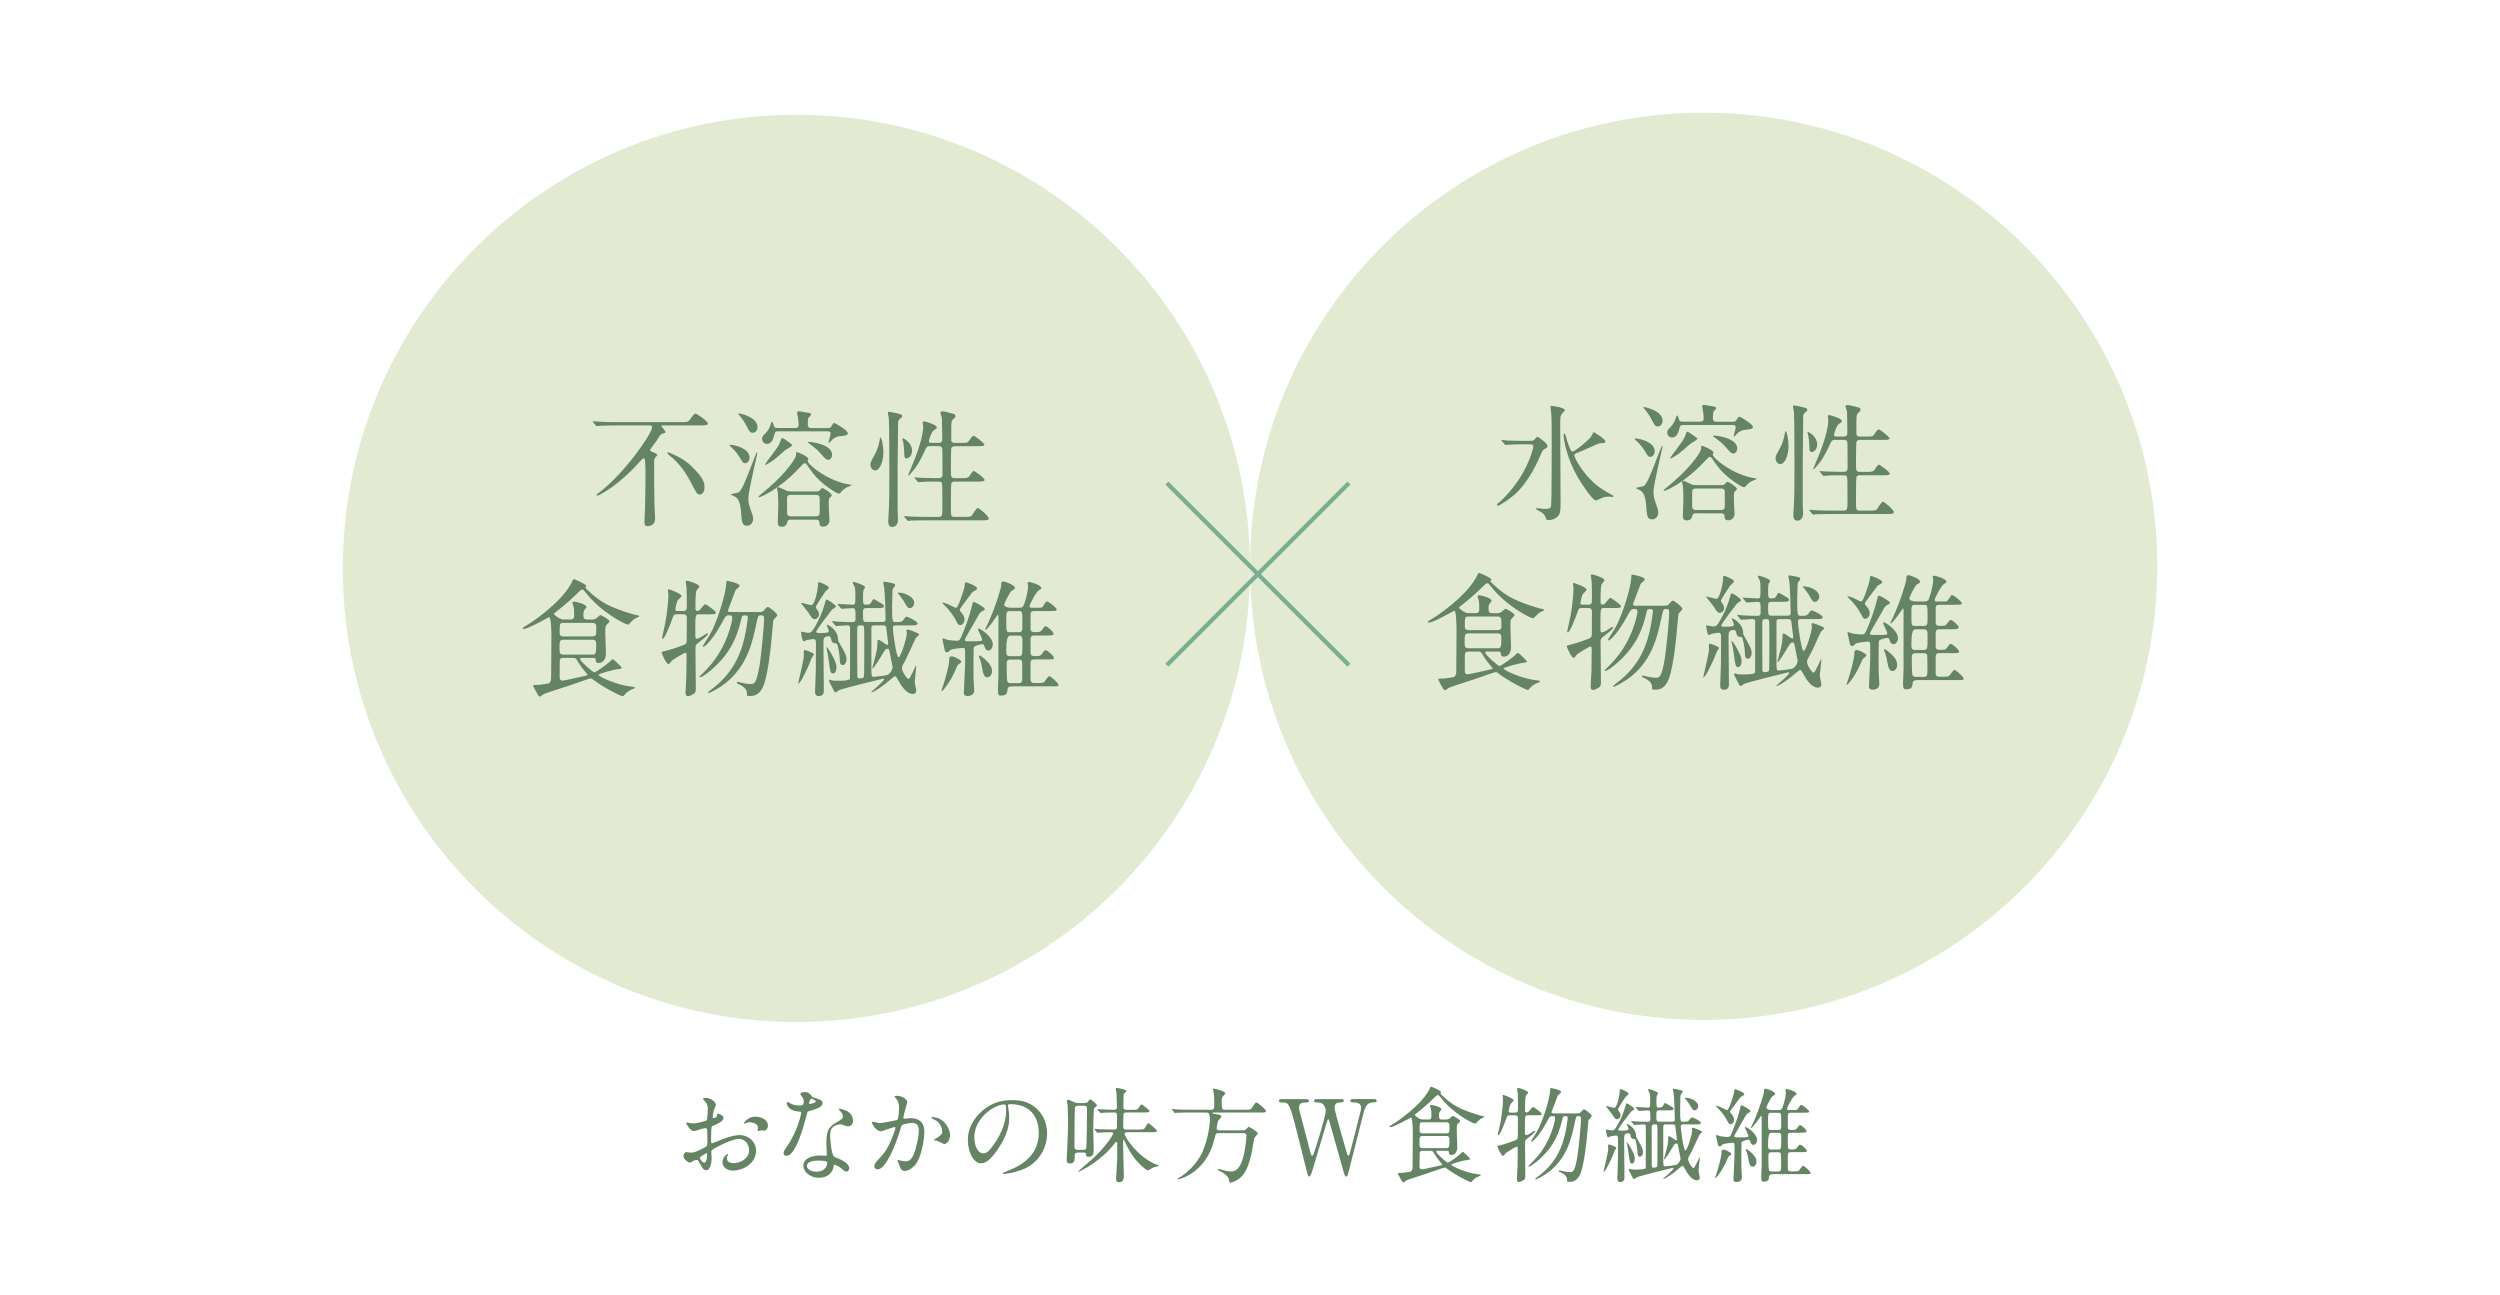
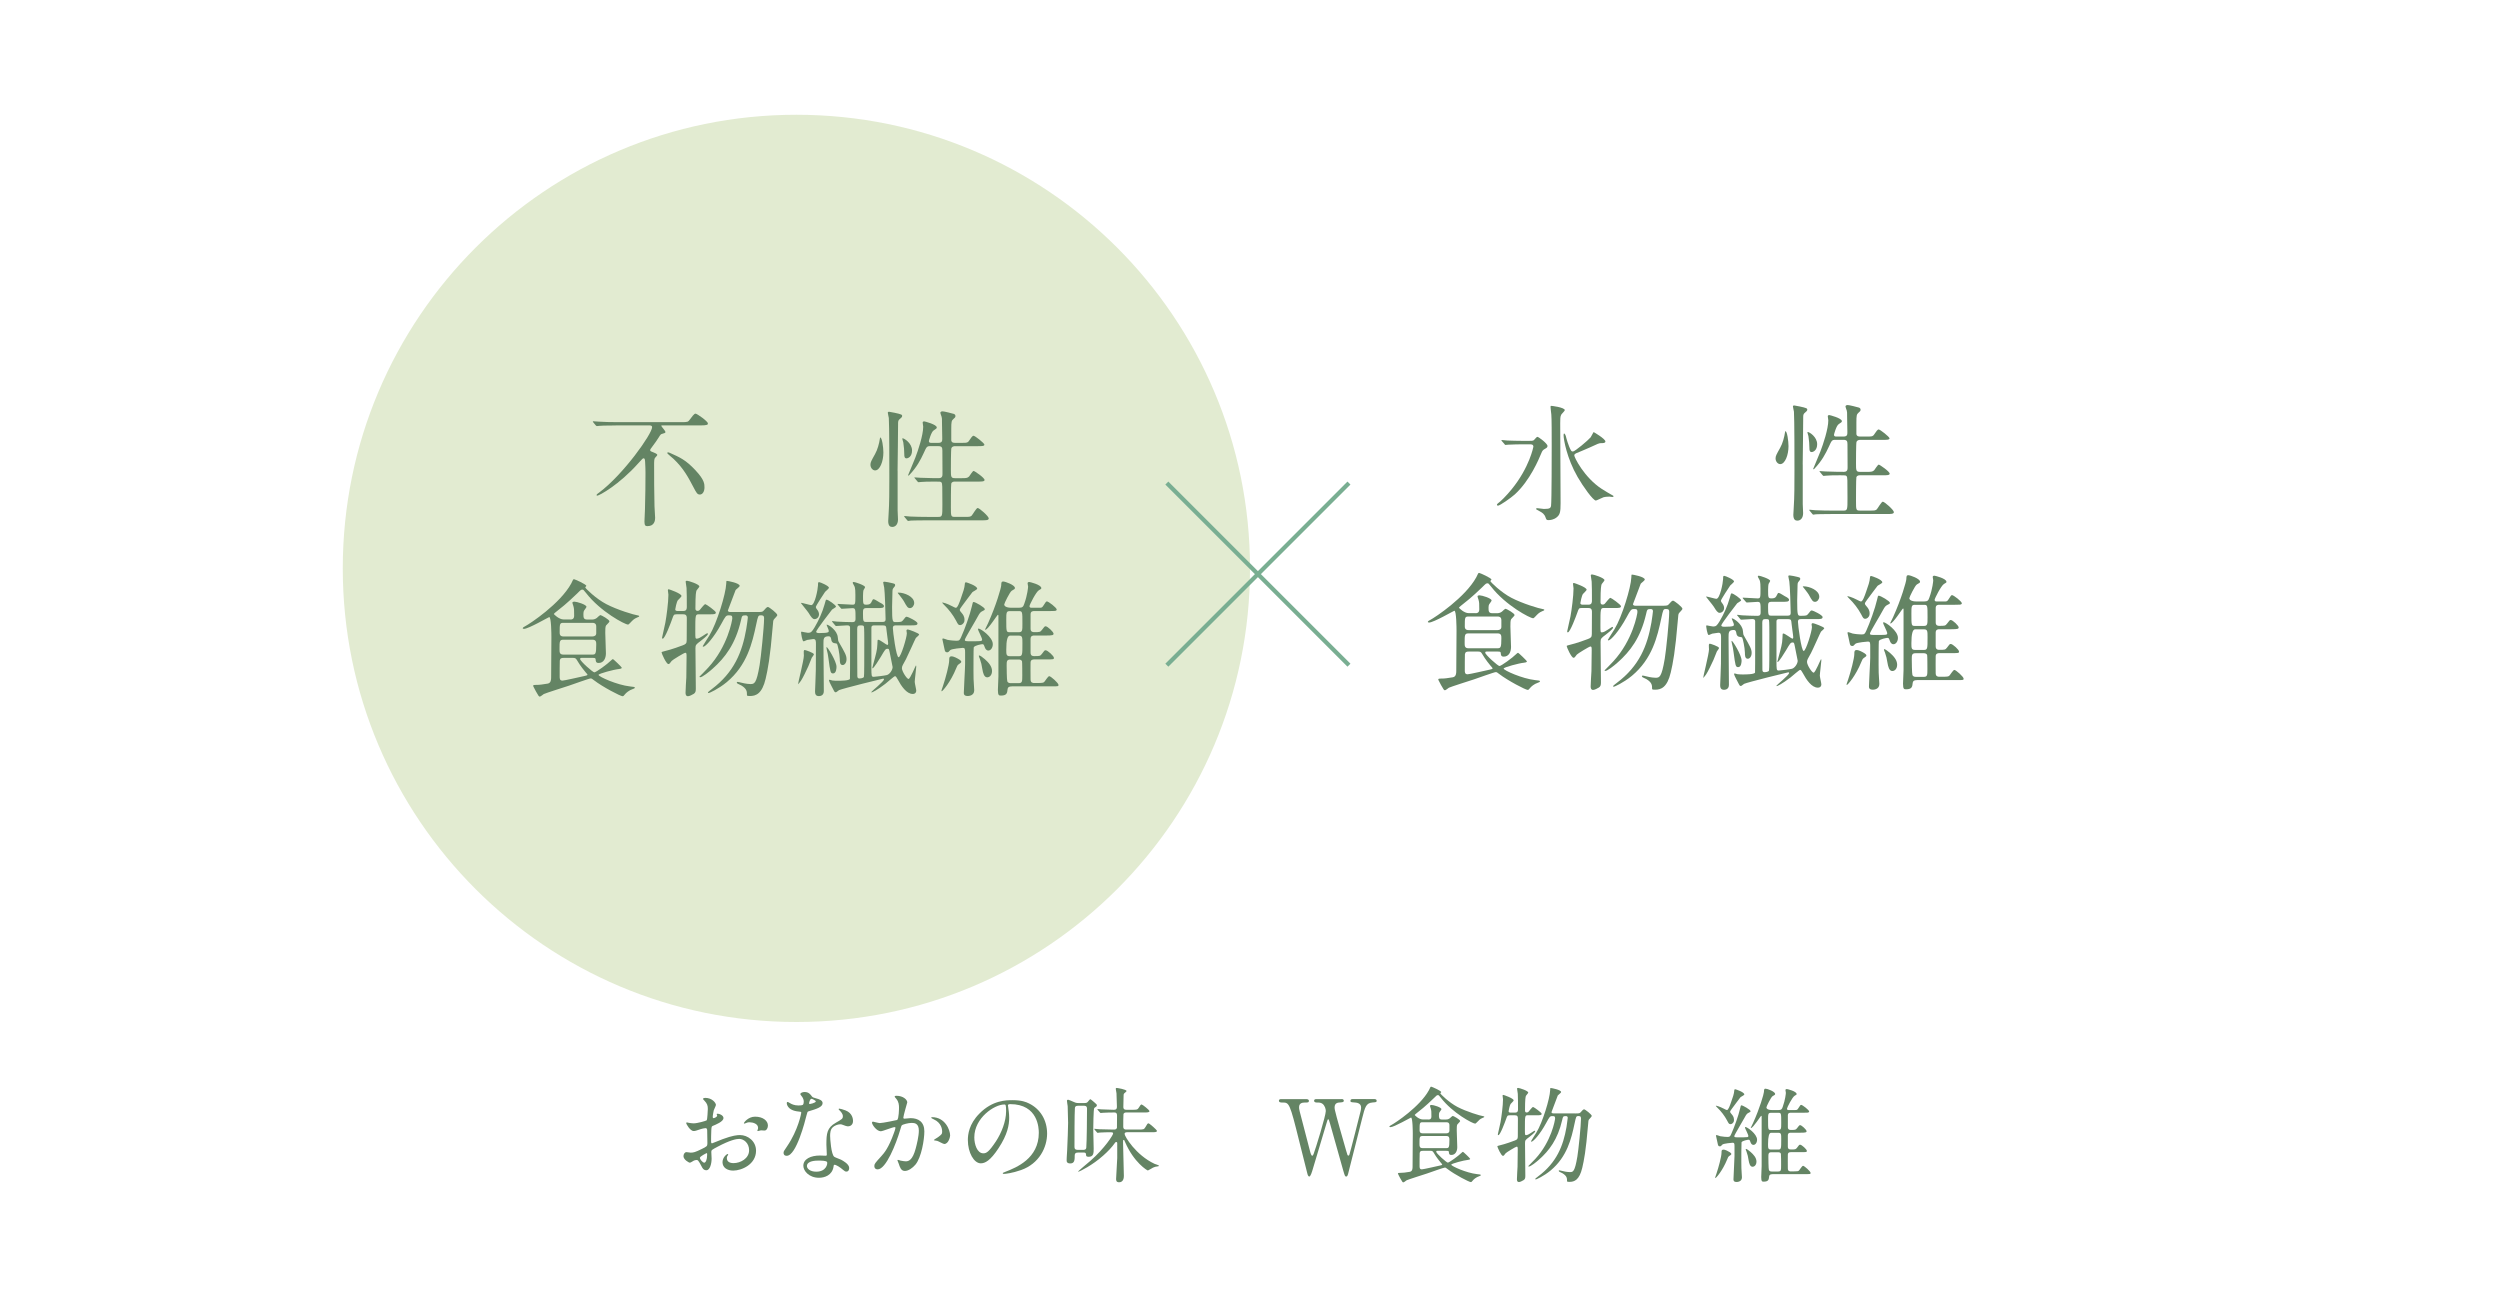
<svg xmlns="http://www.w3.org/2000/svg" viewBox="0 0 1062.45 550.43">
  <defs>
    <style>.d,.e{fill:none;}.f{fill:#e2ebd1;}.g{fill:#648464;}.e{stroke:#79ae92;stroke-miterlimit:10;stroke-width:1.8px;}</style>
  </defs>
  <g id="a" />
  <g id="b">
    <g id="c">
      <g>
        <g>
-           <path class="f" d="M916.79,240.67c0,106.47-86.31,192.78-192.78,192.78s-192.78-86.31-192.78-192.78,86.31-192.78,192.78-192.78,192.78,86.31,192.78,192.78" />
          <path class="f" d="M531.23,241.55c0,106.47-86.31,192.78-192.78,192.78s-192.78-86.31-192.78-192.78S231.98,48.77,338.45,48.77s192.78,86.31,192.78,192.78" />
          <path class="g" d="M307.44,475.22c0,1.45-3.35,2.77-4.4,3.21-.62,.22-.66,.39-.75,1.93-.09,.97-.09,4.53-.09,4.75,0,.26,0,.79,.39,.79,.13,0,3.74-1.5,4.45-1.76,4.36-1.63,6.34-1.76,7.48-1.76,3.21,0,6.78,2.51,6.78,6.65,0,5.81-6.12,8.45-9.72,8.45-2.51,0-4.53-1.28-4.53-3.57,0-2.07,1.8-3.48,2.2-3.48,.13,0,.22,.13,.22,.22,0,.13-.09,.22-.18,.35-.13,.18-.4,.53-.4,1.19,0,2.11,2.42,2.11,2.86,2.11,2.9,0,6.6-1.94,6.6-5.46,0-3.12-2.33-4.84-4.22-4.84-1.23,0-3.96,.57-9.11,3.3-2.47,1.32-2.73,1.45-2.73,2.2,0,.48,.13,2.47,.13,2.9,0,2.03-.66,4.93-2.24,4.93-1.19,0-1.67-.92-2.02-1.63-1.41-2.73-1.63-2.73-2.2-2.73-.4,0-.84,.18-1.1,.27-.26,.13-1.36,.88-1.67,.88-.48,0-2.73-1.32-2.73-2.77,0-.79,.48-1.72,1.28-1.72,.26,0,1.54,.22,1.8,.22,1.19,0,1.98-.22,4.58-1.5,2.24-1.1,2.51-1.23,2.51-2.46,0-1.01-.05-4.75-.09-5.5,0-.31-.13-.97-.62-.97-.53,0-1.76,.31-2.02,.4-2.25,.75-2.46,.84-3.12,.84-1.5,0-3.17-3.04-3.17-3.35,0-.22,.18-.31,.35-.31,.13,0,.66,.18,.79,.18,.79,.13,1.45,.22,2.03,.22,1.58,0,5.32-1.05,5.59-1.32,.22-.31,.44-4.31,.44-4.8,0-1.36-.22-2.24-1.45-3.52-.09-.09-.61-.62-.61-.71,0-.39,.7-.48,.97-.48,2.95,0,4.53,2.16,4.53,2.99,0,.4-.84,1.98-.92,2.29-.05,.31-.44,2.07-.44,2.86,0,.17,.09,.48,.35,.48,.31,0,1.54-.48,1.54-1.1,0-.09-.22-.53-.22-.61,0-.04,.09-.13,.18-.18,.62-.09,2.73,.53,2.73,1.89m-10.03,16.85c0,.66,1.19,2.07,1.85,2.07,.61,0,1.23-1.23,1.23-3.39,0-.18,0-.61-.13-.7-.13,0-2.95,1.41-2.95,2.02m28.91-13.69c0,.92-.53,2.11-1.45,2.11-.26,0-1.28-.09-1.5-.09-.22,.04-1.15,.31-1.32,.31-.09,0-.22-.04-.22-.22,0-.09,.13-.31,.13-.35,.09-.26,.18-.48,.18-.79,0-1.76-2.2-2.38-3.69-2.38-.71,0-1.1,.18-1.72,.44-.18,.09-.31,.13-.44,.13s-.18-.04-.18-.18c0-.31,1.85-2.77,4.75-2.77,3.39,0,5.46,1.76,5.46,3.78" />
          <path class="g" d="M341.58,468.17c0-.66-.22-1.32-.62-1.94-.13-.22-.84-1.05-.84-1.23,0-.53,.92-.92,1.81-.92,1.76,0,2.46,.97,3.17,1.94,.22,.31,.66,.48,1.98,.84,.83,.22,2.51,.7,2.51,1.93,0,1.67-2.46,2.47-6.03,3.52-.4,.13-.44,.26-.84,1.8-.53,2.2-4.31,17.08-8.36,17.08-1.19,0-1.36-.79-1.36-1.23,0-.62,.13-.84,1.45-2.73,4.8-7.04,6.07-14.13,6.07-14.35,0-.4-.31-.44-.97-.48-5.19-.44-5.19-3.52-5.19-3.56,0-.18,.04-.53,.31-.53,.18,0,.31,.05,1.19,.57,.48,.31,1.71,.92,3.39,.92,.09,0,1.63,0,1.93-.26,.31-.26,.4-.97,.4-1.36m12.67,27.55c-.57,3.83-3.92,4.8-6.21,4.8-4.18,0-6.64-2.9-6.64-5.1,0-2.86,3.12-4.36,7.08-4.36,.35,0,1.98,.09,2.29,.09,.4,0,.61-.04,.61-.48,0-.66-.18-3.61-.18-4.22,0-4.84,.26-7.17,3.96-9.29,2.73-1.58,3.04-1.72,3.04-2.86,0-.97-.97-1.98-1.23-2.25-.4-.35-.57-.53-.57-.7,0-.13,.13-.22,.31-.22,.31,0,1.67,.4,2.6,.75,3.04,1.15,3.21,3.83,3.21,4.49,0,1.67-1.19,2.29-2.07,2.29-.04,0-.57,0-1.01-.17-1.67-.62-1.85-.7-2.38-.7-1.06,0-2.51,.61-3.21,1.32-1.01,.97-1.06,2.55-1.06,3.65s.44,7.92,1.76,8.84c.4,.31,2.46,1.01,2.86,1.23,.92,.48,3.48,1.89,3.48,3.52,0,.75-.31,1.54-1.19,1.54-.44,0-.71-.13-1.37-.7-1.19-1.06-3.21-2.42-3.83-2.16-.18,.09-.18,.26-.26,.7m-6.34-2.51c-1.01,0-4.97,0-4.97,2.33,0,1.06,1.32,2.38,3.96,2.38,4.27,0,4.89-3.35,4.62-4.05-.22-.66-2.6-.66-3.61-.66m-1.19-25.17c0-.31-1.54-1.1-1.81-1.1-.75,0-1.06,1.8-1.06,1.94,0,.09,.04,.22,.09,.26,.13,.13,2.77-.44,2.77-1.1" />
          <path class="g" d="M370.58,477.02c0-.18,.18-.35,.4-.35,.13,0,2.42,.62,2.9,.62,1.28,0,7.31-1.28,7.39-1.32,.75-.53,.79-4.97,.79-5.19,0-1.15-.09-2.47-1.1-3.74-.66-.79-.75-.88-.75-1.01,0-.31,.53-.35,.7-.35,2.95,0,4.66,1.67,4.66,2.82,0,.09-1.67,5.68-1.67,6.51,0,.26,.18,.4,.49,.4,.22,0,2.24-.22,2.59-.22,3.3,0,5.85,1.58,5.85,5.63,0,3.48-1.23,11.05-3.79,14.13-1.23,1.45-2.99,2.68-4.49,2.68-1.67,0-2.11-1.63-2.59-3.04-.09-.22-.57-1.36-.57-1.45,0-.13,.09-.22,.22-.22,.18,0,.97,.26,1.1,.31,.88,.18,1.76,.31,2.24,.31,1.28,0,2.9-.62,4.18-5.37,.48-1.76,1.36-5.32,1.36-7.66,0-3.08-1.76-3.3-3.04-3.3-1.41,0-3.92,.66-4.22,1.05-.18,.22-.22,.4-.66,1.89-1.76,5.98-6.03,16.81-9.59,16.81-.97,0-1.41-.61-1.41-1.41,0-.92,.31-1.27,2.95-4.18,1.19-1.32,3.04-3.34,5.41-9.95,.18-.44,.62-1.76,.62-2.07,0-.13-.04-.35-.31-.35-.97,0-5.06,1.76-5.94,1.76-1.71,0-3.74-2.77-3.74-3.74m30.72,9.15c-.44,0-2.46-1.19-2.99-1.32-.22-.09-1.41-.18-1.41-.31,0-.26,1.45-1.01,1.72-1.23,1.63-1.23,1.8-1.36,1.8-2.55,0-.75-.31-3.61-3.56-5.06-.35-.18-1.06-.48-1.06-.66,0-.27,.18-.27,.31-.27,5.63,0,7.7,5.54,7.7,7.79,0,.53-.66,3.61-2.51,3.61" />
          <path class="g" d="M428.35,469.85c0,.13,.09,.31,.09,.48,.18,1.41,.44,2.82,.44,4.75,0,2.95-.66,7.04-4.53,12.89-3.52,5.37-5.77,6.42-7.53,6.42-2.9,0-5.5-4.53-5.5-9.9,0-2.33,.48-6.78,4.89-11.22,5.59-5.72,11.48-5.72,14.04-5.72,4,0,5.85,.79,7.09,1.41,4.75,2.33,7.66,7.04,7.66,12.81s-3.3,12.76-11.09,15.49c-3.74,1.32-6.65,1.63-7.31,1.63-.18,0-.44-.04-.44-.31,0-.13,.09-.18,1.19-.62,4.58-1.8,14.12-5.59,14.12-16.54,0-1.72-.18-12.19-12.19-12.19-.88,0-.92,.35-.92,.62m-14.3,13.51c0,2.86,1.15,6.78,3.83,6.78,1.28,0,2.33-.53,5.37-5.1,2.33-3.57,4.31-8.45,4.31-12.8,0-2.64-.18-2.86-.75-2.86-4.18,0-12.76,5.68-12.76,13.99" />
          <path class="g" d="M458.09,489.82c-.88,0-1.36,.31-1.36,1.19,0,1.8,0,3.43-1.85,3.43-1.58,0-1.58-.88-1.58-1.41,0-.18,.04-1.58,.22-4.23,.18-2.77,.4-10.56,.4-11.62,0-.22-.18-6.69-.18-7.09-.05-.31-.31-1.93-.31-2.29,0-.26,.22-.44,.53-.44,.22,0,1.85,.71,2.11,.84,.84,.4,1.28,.57,2.2,.57h2.64c.97,0,1.19-.26,1.5-.66,.48-.57,.79-.97,.97-.97s1.63,1.27,1.89,1.5c.7,.61,.88,.75,.88,1.14,0,.22-.18,.4-.31,.53-.66,.44-.75,.48-.83,.66-.31,.57-.4,8.01-.4,9.11,0,.75,.18,7.44,.18,8.05,0,1.98-.04,3.48-2.16,3.48-1.06,0-1.1-.48-1.1-1.1,0-.48-.35-.71-.97-.71h-2.46Zm.04-19.89c-.4,0-1.23,0-1.32,.97-.18,2.16-.18,13.47-.18,16.54,0,.79,.31,1.23,1.32,1.23h2.38c.4,0,1.23,0,1.32-.97,.22-2.6,.31-13.51,.31-16.55,0-.57-.13-1.23-1.32-1.23h-2.51Zm20.64,11.27c-.44,0-.84,.22-.84,.7,0,1.01,4.75,8.98,12.76,12.72,.26,.13,1.85,.53,1.85,.84,0,.13-.35,.18-.53,.22-.84,.09-1.32,.22-1.98,.53-.35,.18-2.07,1.23-2.2,1.23-.26,0-5.94-3.34-9.72-12.15-.31-.75-.35-.84-.53-.84-.31,0-.31,.22-.31,.88,0,.4,.35,12.72,.35,14.34,0,.53,0,2.77-2.02,2.77-1.19,0-1.28-.75-1.28-1.41,0-1.28,.48-7.48,.48-8.89v-6.42c0-.18-.18-.4-.44-.4-.22,0-.31,.13-.44,.26-1.41,2.03-3.08,3.74-5.06,5.5-4.53,4.09-10.12,6.86-10.56,6.86-.05,0-.13,0-.13-.09,0-.13,4.4-3.83,5.24-4.53,6.16-5.41,9.64-11,9.64-11.57,0-.53-.26-.57-1.58-.57-.22,0-2.9,.04-4.05,.13-.13,0-.79,.13-.92,.13-.18,0-.26-.13-.4-.31l-.88-1.01q-.17-.22-.17-.31c0-.09,.09-.09,.17-.09,.27,0,1.63,.13,1.98,.18,1.72,.04,3.7,.13,5.41,.13h.84c.35,0,.97,0,1.23-.7,.04-.26,.04-4.75,.04-5.19,0-.48,0-1.36-1.14-1.36-1.45,0-3.52,.04-4.84,.13-.13,0-.79,.09-.92,.09-.18,0-.26-.09-.4-.26l-.88-1.01q-.18-.22-.18-.31c0-.09,.09-.09,.18-.09,.22,0,1.32,.13,1.58,.13,.66,.04,4.36,.18,5.1,.18s1.45,0,1.45-1.32c0-1.23-.13-4.27-.18-5.68,0-.26-.31-1.58-.31-1.89,0-.26,.13-.39,.44-.39,.13,0,4.14,.61,4.14,1.32,0,.22-.88,.84-1.01,1.01-.26,.35-.26,.57-.26,1.63,0,.57-.09,3.43-.09,4.09,0,.57,.09,1.23,1.32,1.23h2.38c1.8,0,2.33,0,2.77-.75,.84-1.32,.92-1.5,1.32-1.5,.31,0,3.3,2.33,3.3,2.82,0,.57-.88,.57-2.33,.57h-7.44c-.35,0-1.1,0-1.27,.75-.09,.35-.09,4.53-.09,5.28,0,1.23,.88,1.23,1.32,1.23h5.11c2.11,0,2.42,0,3.04-1.1,.71-1.23,.84-1.54,1.28-1.54,.35,0,3.57,2.77,3.57,3.21,0,.57-.88,.57-2.33,.57h-10.56Z" />
-           <path class="g" d="M505.92,472.8c-1.01,0-4.05,0-5.59,.09-.13,.04-.79,.13-.93,.13s-.22-.13-.39-.31l-.84-1.01c-.18-.17-.18-.22-.18-.26,0-.09,.05-.13,.13-.13,.31,0,1.67,.13,1.98,.18,1.98,.09,3.96,.13,6.03,.13h8.62c1.28,0,1.28-.57,1.28-3.08,0-1.58-.04-2.86-.22-4.05-.04-.26-.31-1.32-.31-1.54,0-.27,.31-.27,.48-.27s4.66,.92,4.66,1.94c0,.44-.09,.48-.84,1.19-.57,.48-.62,1.63-.62,2.33,0,3.3,.27,3.48,1.41,3.48h8.76c1.63,0,2.07,0,2.64-.66,.26-.4,1.41-2.46,1.85-2.46,.66,0,4.18,3.04,4.18,3.65,0,.66-.84,.66-2.33,.66h-19.76c-.48,0-.66,0-.66,.18,0,.31,.18,.31,1.89,.57,.66,.09,1.94,.35,1.94,.97,0,.35-1.23,1.45-1.36,1.76-.44,.88-.7,2.99-.7,3.21,0,.88,.93,.88,1.1,.88h9.72c.79,0,1.15,0,1.85-.66,.27-.26,.88-.88,1.01-.88,.22,0,3.83,2.2,3.83,2.82,0,.35-1.14,1.36-1.28,1.63-.48,.88-1.05,5.28-1.23,6.16-1.37,6.29-2.73,8.62-4.09,10.21-1.58,1.89-4.18,2.9-5.06,2.9-.53,0-.53-.31-.53-.7,0-1.89-2.29-3.3-3.65-4-1.01-.53-1.15-.57-1.15-.71,0-.09,.04-.35,.44-.35,.22,0,.4,.04,1.8,.48,1.81,.53,3.17,.57,3.48,.57,1.85,0,3.87-1.1,5.28-6.91,.53-2.2,1.14-6.12,1.14-8.23,0-1.14-.75-1.14-1.41-1.14h-10.34c-1.23,0-1.32,.22-1.85,2.51-3.43,14.3-14.65,17.03-15.23,17.03-.13,0-.39,0-.39-.13,0-.18,.53-.48,1.05-.75,1.63-.88,6.87-4.88,9.46-10.6,2.46-5.46,3.21-12.1,3.21-13.91,0-2.9-.75-2.9-1.63-2.9h-6.69Z" />
          <path class="g" d="M570.08,467.07c.26,0,1.01,0,1.01,.75,0,.57-.53,.62-1.72,.71-.7,.04-2.2,.13-2.2,2.11,0,.44,.09,.93,.18,1.28,.35,1.8,3.7,13.51,4.71,16.99,.57,1.98,.62,2.2,.97,2.2,.27,0,.4-.27,.44-.44,.35-.88,4.44-17.12,4.8-18.61,.09-.4,.17-.97,.17-1.41,0-1.93-2.07-2.07-2.68-2.11-1.67-.13-1.85-.13-1.85-.75s.57-.71,.97-.71h8.98c.44,0,1.19,0,1.19,.71,0,.61-.18,.61-1.8,.75-2.73,.22-3.17,2.02-4.36,6.73-1.58,6.34-4.18,16.46-5.77,22.79-.31,1.32-.48,1.94-1.01,1.94s-.61-.31-1.36-2.9c-.79-2.77-4.58-16.37-5.46-19.41-.53-1.8-.57-2.02-.84-2.02-.22,0-.35,.53-.53,1.1-1.58,5.46-4.27,14.08-5.85,19.54-.53,1.85-1.1,3.7-1.67,3.7-.35,0-.66-.62-.79-1.23-.48-1.94-2.9-11.49-3.43-13.64-4.09-16.59-4.31-16.59-7.17-16.59-.62,0-1.5,0-1.5-.79,0-.48,.44-.66,.92-.66h10.6c.31,0,1.23,0,1.23,.75,0,.71-.48,.71-1.85,.71-1.15,0-2.33,.35-2.33,2.02,0,.31,0,.75,.27,1.76,.66,2.46,3.78,14.57,4.49,17.29,.04,.13,.4,1.54,.84,1.54,.26,0,.53-.61,.61-.84,.71-1.8,5.15-16.15,5.15-18.17,0-.92-.44-2.33-1.41-3.08-.71-.53-1.5-.53-2.2-.53-.61,0-1.36-.04-1.36-.79,0-.66,.75-.66,.93-.66h10.69Z" />
          <path class="g" d="M607.04,475.79c.4,0,1.28-.04,1.28-1.32,0-1.94,0-2.42-.27-3.35-.04-.18-.35-.97-.35-1.14,0-.31,.44-.4,.66-.4,.84,0,4.22,1.01,4.22,1.8,0,.26-.75,1.1-.84,1.32-.13,.22-.22,.53-.22,1.14,0,1.19,0,1.94,1.32,1.94h1.58c.35,0,1.01,0,1.72-.53,.18-.18,1.06-1.01,1.28-1.01,.26,0,3.12,1.54,3.12,2.2,0,.26-1.05,1.19-1.19,1.41-.26,.44-.26,1.36-.26,2.55s.22,6.07,.22,7.09c0,1.76-.79,3.34-2.51,3.34-.97,0-1.01-.57-1.06-1.32-.04-.44-.44-.44-1.19-.44h-3.7c-.18,0-.48,0-.48,.4,0,.7,4.4,4.62,4.93,4.62,.57,0,4.49-2.82,5.85-4.18,.13-.13,.39-.4,.61-.4,.13,0,3.04,2.73,3.04,2.99,0,.31-.7,.39-1.01,.44-1.59,.13-7.04,1.58-7.04,2.02,0,.62,6.47,3.52,10.91,4.01,1.32,.13,1.67,.18,1.67,.44,0,.22-.53,.4-.66,.44-1.45,.48-2.42,1.41-2.77,1.85-.44,.57-.57,.66-.84,.66-.71,0-6.82-3.17-9.9-5.55-.62-.48-.79-.62-1.14-.62-.53,0-6.29,2.11-7.53,2.51-1.06,.35-8.27,2.64-8.71,2.9-.22,.13-1.1,.88-1.37,.88-.35,0-.44-.18-1.36-1.8-.13-.31-.97-1.76-.97-1.93,0-.31,.53-.31,.92-.31,1.5,0,2.07-.13,4.09-.44,1.19-.18,1.23-1.41,1.23-2.16,0-1.58,.09-11.7,.09-13.91,0-1.06-.04-7-.75-7-.17,0-7.22,4.09-8.76,4.09-.18,0-.44-.09-.44-.22,0-.26,.62-.57,.79-.66,1.76-.92,12.19-7.83,16.02-14.83,.13-.18,.48-1.1,.62-1.28,.04-.13,.22-.22,.35-.22,.22,0,4.27,1.76,4.27,2.33,0,.09-.4,.4-.4,.48,0,.31,3.74,3.96,7.3,5.81,3.79,1.98,9.64,3.74,10.91,3.92,.18,.04,.48,.09,.48,.26,0,.22-.27,.26-.75,.49-1.1,.48-1.36,.79-2.46,1.93-.44,.44-.48,.48-.71,.48-1.01,0-9.5-4.45-14.52-10.96-.84-1.06-.92-1.14-1.23-1.14-.48,0-.53,.04-1.85,1.36-.4,.4-3.92,3.79-6.51,5.72-.31,.27-1.54,1.19-1.54,1.36,0,.09,1.76,1.89,3.39,1.89h2.38Zm7.57,12.14c1.1,0,1.36-.17,1.36-3.48,0-.79,0-1.67-1.28-1.67h-10.12c-1.32,0-1.32,.53-1.32,3.3,0,1.01,0,1.85,1.32,1.85h10.04Zm.09-6.29c.7,0,1.28-.35,1.28-1.1v-2.38c0-1.23-1.01-1.23-1.28-1.23h-10.12c-1.28,0-1.28,.35-1.28,3.48,0,1.23,.97,1.23,1.28,1.23h10.12Zm-10.04,7.44c-.75,0-1.19,.13-1.32,.92-.05,.18-.05,4.93-.05,5.54,0,.66,0,1.41,.97,1.41,.62,0,6.51-1.36,7.74-1.63,.22-.04,.92-.18,.92-.44,0-.13-.57-.7-.7-.88-.26-.31-1.8-2.16-2.86-4.01-.44-.79-.7-.92-1.45-.92h-3.26Z" />
          <path class="g" d="M641.57,473.98c-.97,0-1.01,.18-1.5,1.58-.4,1.14-2.51,6.86-3.3,6.86-.18,0-.22-.22-.22-.35,.04-.27,.88-3.87,1.15-5.19,.39-2.16,1.05-7.09,1.05-9.68,0-.22-.18-1.32-.18-1.54s.04-.35,.31-.35c.13,0,4.4,1.45,4.4,2.33,0,.31-1.14,1.28-1.28,1.5-.4,.53-.88,2.9-.88,3.12,0,.57,.57,.57,.92,.57h1.89c1.19,0,1.19-.92,1.19-1.41,0-2.29,0-5.32-.09-6.56,0-.35-.31-1.85-.31-2.2,0-.31,.35-.31,.48-.31,.48,0,4.27,1.19,4.27,1.98,0,.26-.88,1.14-.97,1.36-.18,.48-.4,1.19-.4,6.25,0,.22,0,.84,.7,.84,.4,0,.62-.13,.79-.31,.31-.31,1.54-2.03,1.94-2.03,.26,0,3.65,2.38,3.65,2.91,0,.62-.79,.62-2.11,.62h-3.7c-1.32,0-1.32,.04-1.32,5.98,0,2.24,0,2.47,.53,2.47,.57,0,1.41-.53,1.94-.88,1.41-.92,1.54-1.01,1.67-1.01,.18,0,.22,.13,.22,.26,0,.53-2.29,2.24-2.51,2.42-1.58,1.19-1.8,1.36-1.8,2.55,0,2.2,.13,11.97,.13,13.95,0,.97-.13,1.41-.7,1.8-.53,.31-1.45,.84-2.03,.84-.66,0-.84-.53-.84-1.19,0-.88,.22-4.58,.26-5.32,.04-1.76,.09-5.68,.09-7.13,0-1.01,0-1.41-.44-1.41-.4,0-4.49,2.51-4.71,2.82-.61,.84-.79,1.1-1.15,1.1-.75,0-2.38-3.7-2.38-4.09,0-.13,.79-.31,.92-.35,.26-.04,2.9-.7,6.47-2.07,1.01-.39,1.32-.61,1.32-1.76,0-.92,.04-6.51,.04-7.48,.05-1.23-.44-1.5-1.36-1.5h-2.2Zm27.9-.79c1.72,0,1.89,0,2.51-.75,.31-.4,.88-1.01,1.23-1.01,.4,0,3.26,2.2,3.26,2.82,0,.35-1.1,1.32-1.23,1.58-.18,.31-.22,.53-.35,2.29-.93,11.13-1.72,14.96-2.46,18.17-1.23,5.24-3.39,5.98-5.41,5.98-1.06,0-1.06-.13-1.06-.4,0-1.1,0-2.07-1.94-3.26-.18-.09-1.1-.53-1.28-.62-.22-.13-.31-.31-.31-.4,0-.22,.26-.22,.35-.22,.18,0,.97,.22,1.19,.27,1.67,.44,2.9,.48,3.17,.48,1.36,0,2.11-.04,3.21-6.6,.44-2.51,1.54-13.2,1.54-16.15,0-1.06-.48-1.06-1.19-1.06-.88,0-.92,.31-1.54,3.17-1.36,6.38-3.12,14.08-10.21,19.98-2.99,2.46-6.07,3.78-6.25,3.78-.05,0-.26-.04-.26-.22,0-.13,.79-.75,1.32-1.14,7.79-5.85,10.56-12.85,11.97-20.9,.22-1.32,.53-3.61,.53-3.87,0-.35-.09-.79-.75-.79-1.27,0-1.27,.17-1.63,1.76-1.89,8.19-5.55,12.94-9.77,16.68-1.41,1.28-3.65,2.99-4.31,2.99-.09,0-.31,0-.31-.18,.26-.26,2.29-2.29,3.04-3.12,6.78-7.35,8.36-16.46,8.36-17.16,0-.97-.4-.97-1.23-.97-.97,0-1.14,.31-2.55,2.9-2.64,4.89-5.5,7.96-6.25,7.96-.13,0-.22-.04-.22-.18,0-.09,1.98-3.17,2.33-3.74,2.6-4.27,5.68-14.39,5.81-17.87,.05-.88,0-1.01,.26-1.01,.31,0,4.4,.75,4.4,1.72,0,.35-1.23,1.19-1.41,1.45-.48,1.23-2.24,5.9-2.68,7.09,0,.4,.48,.53,.79,.53h9.33Z" />
-           <path class="g" d="M683.77,486.35c.22,0,3.17,.97,3.17,1.5,0,.22-.66,1.01-.75,1.19-.22,.48-1.01,2.55-1.19,2.95-.57,1.28-1.94,4.14-2.55,5.02-.18,.26-.92,1.23-1.01,1.23-.13,0,2.02-8.36,2.02-9.94,0-.22-.09-1.32-.04-1.54,.04-.22,.13-.4,.35-.4m8.36-21.56c0,.31-1.15,1.19-1.32,1.41-.4,.53-3.21,4.89-3.21,5.24,0,.31,.09,.44,.4,.84,.44,.53,.7,1.15,.7,1.72,0,1.01-.75,1.67-1.59,1.67-.66,0-1.19-.79-2.02-2.16-.35-.57-2.64-3.3-2.64-3.39,0-.04,0-.09,.13-.09,.35,0,3.04,.79,3.43,.79,1.23,0,2.29-5.46,2.33-6.82,0-1.01,.04-1.15,.4-1.15s3.39,1.28,3.39,1.94m1.8,19.18c-.84-.22-.92-.88-.97-1.14-.13-.75-.26-1.23-.88-1.23-1.85,0-1.85,.84-1.85,2.64,0,2.33,.13,13.77,.13,16.37,0,1.63-1.36,1.72-1.72,1.72-1.19,0-1.32-.88-1.32-1.63,0-.04,.13-2.9,.13-3.26,.13-2.64,.17-4.18,.17-13.03,0-1.19,0-1.85-.92-1.85-.13,0-1.98,.27-2.11,.31-.22,.04-1.01,.48-1.23,.48-.53,0-.88-2.95-.88-3.08,0-.22,.09-.26,.22-.26,.05,0,1.85,.4,2.2,.4,1.01,0,1.32-.35,2.24-1.85,1.5-2.51,2.68-5.19,3.48-7.96,.4-1.5,.44-1.67,.7-1.67,.53,0,3.26,1.85,3.26,2.42,0,.22-1.19,.84-1.37,1.01-.31,.35-5.5,7.13-5.5,7.66,0,.48,.7,.48,1.15,.48,3.21,0,3.21-.35,3.21-.7,0-.22-.09-.44-.13-.57-.09-.22-.62-1.45-.62-1.54s.05-.09,.13-.09c.57,0,3.52,1.94,3.74,4.31,.13,1.19,.13,1.28,.35,1.67,2.16,3.74,2.69,4.66,2.69,5.98s-.75,2.02-1.32,2.02c-1.01,0-1.01-1.19-1.01-2.11-.05-1.8-.75-5.02-.97-5.28-.09-.09-.88-.18-1.01-.22m.84,8.19c0,.4-.05,2.33-1.19,2.33-.93,0-.97-.57-1.59-5.1-.09-.79-.4-2.6-.61-3.26-.09-.35-.13-.7-.05-.75,.31-.18,3.43,4.93,3.43,6.78m-1.36-15.4c-.18-.18-.18-.22-.18-.26,0-.09,.05-.13,.13-.13,.26,0,1.36,.18,1.58,.18,.84,.09,4.62,.18,5.28,.18,1.15,0,1.15-.62,1.15-1.32,0-3.08,0-3.52-1.06-3.52-.53,0-3.35,.22-3.7,.22-.18,0-.26-.09-.4-.26l-.88-1.01c-.18-.18-.18-.22-.18-.31s.04-.09,.18-.09c.79,0,4.22,.26,4.97,.26,1.01,0,1.01-.26,1.01-3.39,0-.75,0-2.42-.35-3.04-.48-.92-.57-1.01-.57-1.14,0-.22,.13-.31,.31-.31,.44,0,3.96,1.15,3.96,1.8,0,.18-.44,.84-.53,1.01-.13,.35-.18,1.54-.18,2.02,0,2.77,0,3.04,1.14,3.04,.75,0,1.32-.09,1.67-.7,.53-1.06,.57-1.19,.88-1.19,.39,0,1.8,1.01,2.11,1.14,.61,.31,1.45,.75,1.45,1.23,0,.7-.79,.7-2.38,.7h-3.65c-1.23,0-1.23,.53-1.23,1.85,0,2.73,.09,2.95,1.1,2.95h5.68c.75,0,1.06-.22,1.06-.92,0-1.63-.26-9.72-.48-10.96-.05-.31-.35-1.54-.35-1.81s.35-.26,.48-.26c.44,0,2.03,.35,2.55,.48,.88,.22,1.1,.26,1.1,.66,0,.35-.04,.39-.66,1.14-.22,.31-.26,.66-.26,1.01-.04,1.36-.13,4.22-.13,5.46,0,5.24,.18,5.24,1.23,5.24,1.89,0,2.11-.04,2.69-.79,.7-.92,.79-1.06,1.19-1.06,.35,0,3.7,1.59,3.7,2.29s-.75,.7-2.38,.7h-4.97c-.7,0-1.19,.04-1.19,.97,0,1.06,1.14,10.08,1.98,10.08,.79,0,2.86-6.86,2.86-8.27,0-.18-.13-.84-.13-.97,0-.26,.26-.4,.44-.4,.31,0,3.96,1.32,3.96,1.76,0,.26-1.01,1.01-1.15,1.19-.18,.22-2.82,6.21-3.43,7.35-.18,.31-.92,1.72-1.1,2.02-.18,.35-.31,.71-.31,1.1,0,1.1,1.72,3.74,2.29,3.74s2.46-4.67,2.55-4.67c.13,0,.13,.31,.13,.4,0,.48-.53,4.53-.53,5.28,0,.48,.53,2.6,.53,3.04,0,.57-.31,1.14-1.23,1.14-2.11,0-3.96-2.73-5.15-4.97-.39-.7-.66-1.19-.97-1.19s-2.82,2.24-3.34,2.64c-2.91,2.24-4.58,2.99-4.75,2.99-.09,0-.13-.09-.13-.13,0-.18,4.4-3.7,4.4-4.4,0-.18-.18-.26-.27-.26-.18,0-14.21,3.48-15.31,4.01-.18,.09-.92,.75-1.1,.75-.44,0-.57-.35-.75-.71-.09-.26-1.63-2.99-1.63-3.39,0-.18,.04-.26,.22-.26s.84,.26,.97,.26c.53,.09,1.54,.09,1.85,.09,.88,0,4.01,0,4.22-.66,.04-.22,.04-6.12,.04-7.26v-10.61c-.09-.62-.53-.66-1.1-.66s-3.17,.22-3.7,.22c-.22,0-.26-.09-.44-.31l-.84-1.01Zm8.54,2.6c-.04,2.24,.05,13.42,.05,15.97,0,.48,.09,.92,.7,.92,.31,0,1.45-.09,1.58-.57,.13-.4,.13-5.68,.13-12.54,0-.75,0-4.58-.13-4.88-.13-.4-.44-.4-1.28-.4-.79,0-1.06,.26-1.06,1.5m6.03-1.5c-.53,0-1.1,0-1.1,.84v13.64c0,2.99,0,3.34,.79,3.34,.48,0,4-.44,4.58-.62,.97-.26,1.98-1.76,1.98-2.77,0-.18-.66-3.26-.97-4.89-.26-1.32-.31-1.45-.75-1.45-.75,0-.88,.27-2.33,2.73-.57,.92-2.46,4.05-2.9,4.05-.05,0-.09-.04-.09-.13,0-.04,.04-.18,.35-1.36,.92-3.43,1.36-4.89,1.41-6.78,.04-1.5,.04-1.63,.31-1.63,.57,0,2.86,1.8,3.12,1.8,.22,0,.31-.26,.31-.44,0-.66-.53-3.92-.57-4.66-.13-1.32-.13-1.67-1.19-1.67h-2.95Zm13.73-7.75c0,.84-.66,1.76-1.45,1.76s-1.06-.44-2.2-2.51c-.18-.31-.57-.84-1.45-1.98-.09-.13-.62-.7-.62-.79s.26-.09,.35-.09c1.89,0,5.37,1.32,5.37,3.61" />
          <path class="g" d="M735.78,490.44c0,.26-.35,.48-.92,.88-.4,.26-.57,.7-.83,1.37-1.94,4.8-4.71,7.96-5.02,7.96-.09,0-.09-.13-.09-.17,0-.13,.04-.27,.53-1.67,.92-2.73,2.16-7.35,2.16-8.89,0-.79,0-1.36,.84-1.36,.44,0,1.06,.26,1.36,.39,.88,.44,1.98,.97,1.98,1.5m-.44-12.72c-.57,0-.75-.35-1.37-1.54-1.1-2.07-2.55-3.92-4.18-5.5-.09-.09-.62-.62-.62-.7,0-.05,.13-.09,.18-.09s1.32,.27,3.26,1.28c.48,.26,1.1,.57,1.28,.57,.62,0,1.28-1.89,1.85-3.56,.66-1.89,1.19-3.3,1.28-4.75,0-.35,.13-.53,.44-.53,.13,0,3.83,1.19,3.83,2.2,0,.35-1.5,1.01-1.67,1.23-1.05,1.32-2.59,3.52-3.65,4.89-.57,.75-.7,1.01-.7,1.28s.31,.62,.79,1.19c.22,.26,.84,1.01,.84,2.16,0,.22,0,.44-.04,.62-.22,.75-.88,1.28-1.5,1.28m7.17,5.5c.35-.04,.48-.26,.48-.48,0-.62-1.45-3.26-1.45-3.61,0-.13,.13-.22,.22-.22,.7,0,4.93,2.9,4.93,5.41,0,1.28-.75,2.2-1.54,2.2-.7,0-1.05-.62-1.23-1.1-.35-.97-.4-1.1-.88-1.1-.26,0-2.64,.4-2.95,1.1-.09,.31-.09,7.17-.09,8.1,0,2.55,.05,3.52,.13,4.62,0,.31,.13,1.98,.13,2.16,0,1.98-2.11,1.98-2.24,1.98-1.36,0-1.36-.75-1.36-1.14,0-1.41,.44-8.32,.44-9.9v-4.14c0-1.1-.09-1.5-.75-1.5-.22,0-3.96,.31-4.4,.79-.57,.61-.66,.75-1.1,.75-.62,0-.75-.48-.84-.92-.09-.57-.79-3.48-.79-3.65s.22-.22,.35-.22c.22,0,1.19,.44,1.45,.48,1.1,.22,2.68,.31,3.08,.31,1.01,0,1.15-.22,1.63-1.28,1.23-2.68,3.08-7.83,3.7-10.61,.31-1.41,.35-1.54,.62-1.54,.61,0,3.87,1.89,3.87,2.46,0,.31-.09,.35-1.06,.84-.31,.17-.7,.44-1.36,1.72-.66,1.32-4.49,7.57-4.49,8.05,0,.53,.26,.53,2.29,.53,.48,0,2.9,0,3.21-.09m3.92,10.43c0,1.28-.75,2.16-1.67,2.16-1.1,0-1.45-1.54-1.67-2.82-.26-1.63-.39-2.2-.88-3.61-.09-.22-.35-.79-.35-.97,0-.13,.04-.18,.18-.18,.22,0,1.14,.61,1.89,1.28,1.19,1.06,2.51,2.42,2.51,4.14m6.78,5.33c-.48,0-1.32,0-1.41,1.05-.13,1.15-.22,2.11-2.25,2.11-.7,0-1.1,0-1.1-1.94,0-.66,.18-3.96,.18-4.71v-20.99s0-.35-.18-.35c-.22,0-3.43,5.19-4.35,5.19-.05,0-.09-.04-.09-.13,0-.04,.84-1.72,1.01-2.07,2.86-6.34,4.53-12.28,4.58-13.11,.05-.97,.05-1.41,.66-1.41,.75,0,4.09,1.23,4.09,2.24,0,.35-.13,.44-1.1,.97-.61,.35-2.6,4.35-2.6,4.75,0,.48,.53,1.14,2.55,1.14h2.51c1.27,0,1.54-.35,1.89-1.41,1.1-3.04,1.32-5.72,1.32-5.9s-.18-.97-.18-1.19c0-.31,.31-.44,.57-.44s4.18,.97,4.18,2.11c0,.27-.05,.31-.84,.75-.97,.53-3.26,5.06-3.26,5.5s.31,.57,.66,.57h2.69c.75,0,1.01,0,1.41-.66,.88-1.36,.97-1.54,1.28-1.54,.53,0,3.39,2.2,3.39,2.82,0,.31-.31,.44-.7,.48-.53,.04-.84,.04-1.67,.04h-5.32c-.48,0-1.36,0-1.36,1.1v5.06c0,1.15,.92,1.15,1.23,1.15,1.89,0,2.11,0,2.68-.75,.84-1.14,.97-1.28,1.32-1.28,.61,0,2.73,1.94,2.73,2.6,0,.26-.22,.44-.48,.48-.4,.09-.97,.13-2.07,.13h-4.14c-.4,0-1.28,0-1.28,1.19v4.71c0,.66,.18,1.23,1.23,1.23,1.89,0,2.11,0,2.68-.75,.84-1.15,.92-1.28,1.32-1.28,.66,0,2.86,1.98,2.86,2.64,0,.53-.26,.53-2.68,.53h-4.09c-.57,0-1.32,.09-1.32,1.14-.05,.26,0,4.89,0,5.81,0,1.23,.88,1.23,1.32,1.23h.97c1.85,0,2.11-.09,2.42-.35,.31-.27,1.32-2.03,1.76-2.03,.53,0,3.21,2.38,3.21,3.04,0,.49-.18,.49-1.89,.49h-14.35Zm-.62-26.1c-1.23,0-1.23,.57-1.23,3.03,0,4.14,0,4.27,1.23,4.27h3.08c1.28,0,1.28-.57,1.28-2.99,0-4.18,0-4.31-1.28-4.31h-3.08Zm3.08,15.62c1.28,0,1.28-.44,1.28-4.4,0-2.16,0-2.73-1.28-2.73h-3.04q-1.28,0-1.28,4.84c0,1.67,0,2.29,1.28,2.29h3.04Zm-.09,9.33c1.32,0,1.32-.53,1.32-2.73,0-.44,0-4.58-.09-4.84-.26-.62-.92-.62-1.23-.62h-2.77c-1.32,0-1.32,.7-1.32,2.07,0,.57,.04,5.02,.22,5.46,.22,.66,.93,.66,1.19,.66h2.68Z" />
          <path class="g" d="M261.65,180.81c-4.75,0-6.32,.11-6.86,.16-.16,0-.97,.11-1.13,.11s-.27-.11-.49-.32l-1.03-1.24q-.21-.27-.21-.38c0-.05,.05-.11,.16-.11,.38,0,2.05,.16,2.38,.16,2.65,.16,4.91,.21,7.45,.21h27.8c2.43,0,2.7,0,3.56-1.24,.65-.92,1.73-2.38,2.27-2.38,.7,0,5.29,3.29,5.29,4.16,0,.49,0,.86-3.35,.86h-16.09c-.16,0-.38,0-.38,.16,0,.27,1.78,2.16,1.78,2.64,0,.38-.32,.49-1.35,.76-.65,.16-.76,.32-1.56,1.62-.86,1.35-1.08,1.67-3.35,4.75-.16,.27-.22,.38-.22,.54,0,.43,.11,.49,1.35,.97,.59,.22,1.67,.65,1.67,1.13,0,.27-.92,1.08-1.03,1.29-.27,.49-.32,1.46-.32,2.05,0,5.4,0,13.17,.16,18.41,.05,.81,.27,4.26,.27,4.97,0,.97-.22,3.51-3.24,3.51-.81,0-1.3-.16-1.3-1.94,0-.81,.22-4.48,.22-5.24,.16-4.32,.22-12.09,.22-15.49,0-.86-.05-3.18-.16-4.7-.11-1.03-.11-1.46-.7-1.46-.27,0-.48,.22-2.1,2-8.31,9.34-16.73,13.88-17.55,13.88-.11,0-.27,0-.27-.27s.43-.59,1.13-1.08c10.31-7.72,22.46-24.94,22.46-27.75,0-.76-.76-.76-1.24-.76h-14.25Zm33.96,19.11c3.78,3.99,3.78,5.83,3.78,7.23,0,1.73-.81,3.02-1.94,3.02s-1.46-.7-2.75-3.13c-2.1-3.99-4.16-7.99-8.47-12.04-.43-.43-2.7-2.21-2.7-2.48,0-.22,.38-.27,.48-.27,.16,0,.38,.11,.54,.16,4.48,2,6.8,2.97,11.07,7.5" />
-           <path class="g" d="M316.68,196.85c-.81,0-.97-.22-2.32-2.48-1.3-2.16-3.02-3.89-3.94-4.64-.32-.27-.38-.38-.38-.54s.16-.16,.38-.16c1.4,0,8.15,1.35,8.15,5.45,0,1.19-.86,2.38-1.89,2.38m3.13,22.02c.16,.43,.27,.97,.27,1.62,0,1.73-1.19,2.91-2.59,2.91-2.16,0-2.27-1.46-2.59-6.15-.22-3.02-.92-5.18-2.32-6.05-.32-.16-2.05-1.03-2.05-1.08,0-.22,2.92-.65,3.4-.92,1.35-.76,3.56-6.53,4.7-9.55,1.03-2.65,2.43-6.26,2.7-6.91,.11-.22,.27-.54,.43-.54,.11,0,.11,.16,.11,.27,0,.59-3.83,16.25-3.83,19.11,0,2.43,.27,2.97,1.78,7.29m.11-34.98c-1.14,0-1.35-.38-2.48-2.54-.97-1.84-1.41-2.59-3.08-4.7-.32-.43-.65-.7-.65-.86,0-.11,.16-.16,.22-.16,.11,0,7.99,1.4,7.99,5.88,0,1.19-.76,2.38-2,2.38m33.25,19.54c4.37,2,6.75,2.27,7.99,2.48,.16,0,.7,.11,.7,.27,0,.22-1.83,.81-2.21,1.03-.97,.59-1.56,1.08-2.1,1.73-.38,.48-.65,.81-1.03,.81-1.08,0-7.83-4.32-11.07-8.69-1.4-1.89-1.57-2.11-2.43-3.4-.16-.27-.54-.81-1.08-.81-.38,0-.59,.22-2.27,2-8.75,9.34-16.52,12.47-17.17,12.47-.11,0-.16-.05-.16-.11,0-.32,.54-.76,1.4-1.46,8.64-6.86,14.41-14.41,14.52-16.36,.05-1.19,.11-1.3,.38-1.3,.33,0,4.91,1.89,4.91,2.97,0,.11-.05,.16-.32,.7-.27,1.03,4.64,5.24,9.93,7.67m-1.3-21.54c.81,0,1.13-.11,1.56-.92,.65-1.08,.7-1.19,1.14-1.19,.49,0,5.72,3.13,5.72,4.27,0,.97-.81,1.02-3.62,1.35-1.51,.16-2.86,1.08-3.72,2.27-.11,.16-.38,.49-.59,.49-.16,0-.22-.22-.22-.38,0-.27,.86-2.86,.86-3.46,0-.97-.81-1.03-1.46-1.03h-20.79c-.7,0-1.35,.05-1.57,1.08-.49,2-1.19,4.27-3.29,4.27-.97,0-2-.86-2-2.11,0-.97,.43-1.4,1.29-2.27,.7-.7,1.4-1.57,2-2.92,.11-.27,.59-2.11,.97-2.11,.27,0,.54,.97,.7,1.62,.22,.75,.54,1.03,1.57,1.03h7.4c.49,0,1.57,0,1.57-1.4,0-.43-.11-2-.22-2.64-.05-.38-.43-2.16-.43-2.43,0-.43,.27-.65,.7-.65,.48,0,2.81,.43,3.35,.54,1.24,.16,1.89,.22,1.89,.92,0,.22-.43,.59-.97,1.19-.43,.43-.43,2.21-.43,2.86,0,1.62,.92,1.62,1.62,1.62h6.96Zm-15.39,6.91c.11,.11,.16,.22,.16,.32,0,.59-2.48,1.84-2.86,2.11-.76,.65-4.1,3.62-4.86,4.16-.81,.59-3.02,2.1-3.67,2.1-.11,0-.16-.05-.16-.11,0-.27,4.8-6.42,5.56-7.72,.59-.97,1.03-2.05,1.35-3.08,.11-.27,.16-.43,.38-.43,.48,0,1.56,.81,2.1,1.19,.27,.22,1.73,1.19,2,1.46m-.32,32.01c-.43,0-1.29,0-1.51,.81-.27,1.13-.6,2.21-2.43,2.21-1.67,0-1.67-1.03-1.67-2.27,0-.92,.21-5.4,.21-6.42,0-1.46-.05-4.59-.21-5.94-.06-.22-.33-1.3-.33-1.57s.16-.59,.49-.59c.43,0,1.4,.48,3.13,1.3,.97,.49,1.73,.49,2.32,.49h10.48c.65,0,1.08,0,1.51-.27,.21-.16,1.08-1.19,1.35-1.19,.32,0,3.99,2.11,3.99,3.13,0,.27-.06,.32-.59,.76-.43,.32-.7,.7-.7,2.11,0,.38,.05,2.43,.05,2.86,0,.7,.27,4.1,.27,4.91,0,1.08-.86,2.65-2.7,2.65-1.4,0-1.51-.7-1.62-1.94-.05-1.03-.97-1.03-1.62-1.03h-10.42Zm10.53-1.4c1.62,0,1.67-.76,1.67-2.27v-4.64c0-1.51-.05-2.21-1.67-2.21h-10.53c-1.62,0-1.67,.7-1.67,2.21v4.7c0,1.46,.05,2.21,1.67,2.21h10.53Zm5.35-24.02c-.97,0-1.24-.38-3.83-3.29-.81-.92-2.54-2.32-3.35-2.91-.32-.22-1.57-1.08-1.57-1.3,0-.11,.32-.11,.54-.11,1.03,0,9.83,1.03,9.83,5.51,0,.86-.59,2.1-1.62,2.1" />
          <path class="g" d="M371.92,199.92c-1.08,0-2-1.13-2-2.43,0-1.02,.32-1.57,1.94-4.48,1.08-1.89,1.78-4.53,2.1-6.75,.05-.27,.05-.32,.16-.32,.7,0,1.3,4.1,1.3,6.37,0,3.72-1.46,7.61-3.51,7.61m9.56,.11v16.9c0,.65,.16,3.29,.16,3.83,0,2.21-1.19,3.18-2.43,3.18-.76,0-1.73-.27-1.73-2.48,0-.27,.16-2.7,.16-2.91,.32-4.59,.32-10.26,.32-15.82,0-4.32,0-22.24-.22-25.1-.05-.32-.43-1.89-.43-2.21,0-.27,.16-.43,.54-.43,.22,0,4.32,.76,5.18,1.19,.16,.11,.38,.27,.38,.59,0,.49-.38,.76-.92,1.24-.65,.49-.81,.92-.81,1.84,.05,2.75-.22,16.79-.22,20.19m3.78-5.24c-.92,0-.92-1.08-.92-1.62,0-1.57-.16-3.46-.43-5.18-.05-.27-.43-1.35-.43-1.57,0-.05,.06-.16,.16-.16,.7,0,3.99,2.1,3.99,5.18,0,2.64-1.67,3.35-2.38,3.35m13.55-6.59c1.67,0,1.67-.86,1.67-1.89,0-1.08-.11-5.67-.11-6.59,0-1.78,0-2-.16-2.59-.05-.22-.54-1.4-.54-1.67,0-.54,.59-.65,.97-.65,.65,0,4.05,.86,4.75,1.08,.49,.16,.7,.54,.7,.92,0,.49-.27,.76-.86,1.24-.81,.7-.92,1.19-.92,4.21v4.91c.16,.92,.86,1.03,1.62,1.03h2.86c2.32,0,2.59,0,3.51-1.51,.32-.54,1.03-1.51,1.46-1.51,.65,0,4.64,3.18,4.64,3.78,0,.65-1.19,.65-2.91,.65h-9.56c-.48,0-1.24,.11-1.56,.81-.22,.49-.22,8.37-.22,9.12,0,3.08,0,3.67,1.73,3.67h2.65c1.94,0,2.65,0,3.35-.7,.33-.38,1.51-2.38,1.94-2.38,.38,0,4.64,2.91,4.64,3.83,0,.7-1.13,.7-2.92,.7h-9.66c-.43,0-1.3,0-1.57,.86-.16,.49-.16,9.02-.16,9.93,0,3.99,0,4.21,1.73,4.21h4.26c1.73,0,2.21,0,2.81-.49,.48-.48,2-3.29,2.59-3.29,.7,0,4.7,3.51,4.7,4.43,0,.81-1.19,.81-2.97,.81h-23.32c-4.7,0-6.26,.11-6.8,.11-.16,.05-.97,.16-1.13,.16-.22,0-.27-.16-.49-.38l-1.03-1.24c-.11-.16-.21-.27-.21-.32,0-.11,.05-.16,.16-.16,.38,0,2.05,.22,2.38,.22,2.64,.11,4.86,.16,7.39,.16h4.59c1.73,0,1.73-.38,1.73-5.34,0-7.94,0-8.85-.38-9.29-.32-.38-.59-.38-2.65-.38-2.92,0-5.13,.05-5.99,.16-.16,0-.97,.11-1.13,.11s-.27-.11-.49-.38l-1.03-1.24c-.22-.22-.22-.27-.22-.32,0-.11,.05-.11,.16-.11,.38,0,2.05,.16,2.43,.16,4.32,.16,6.1,.16,7.77,.16,1.57,0,1.57-1.08,1.57-1.94,0-7.5,0-8.31-.05-9.77-.05-1.13-.05-1.89-1.73-1.89h-3.51c-1.35,0-1.51,.33-2.7,2.97-1.35,2.92-2.97,5.99-5.94,9.12-.22,.27-.38,.43-.54,.43-.11,0-.16-.11-.16-.16,0-.11,2.65-6.26,3.08-7.45,1.19-3.08,3.35-9.55,3.35-13.17,0-.27-.22-1.57-.22-1.78,0-.43,.43-.49,.65-.49,.16,0,5.34,1.3,5.34,2.59,0,.38-.16,.48-1.3,1.24-1.08,.65-2.05,4.37-2.05,4.54,0,.76,.65,.76,.97,.76h3.02Z" />
          <path class="g" d="M242.43,263.29c.49,0,1.57-.05,1.57-1.62,0-2.38,0-2.97-.32-4.1-.05-.22-.43-1.19-.43-1.4,0-.38,.54-.49,.81-.49,1.03,0,5.18,1.24,5.18,2.21,0,.32-.92,1.35-1.03,1.62-.16,.27-.27,.65-.27,1.4,0,1.46,0,2.38,1.62,2.38h1.94c.43,0,1.24,0,2.11-.65,.22-.22,1.3-1.24,1.57-1.24,.32,0,3.83,1.89,3.83,2.7,0,.33-1.3,1.46-1.46,1.73-.32,.54-.32,1.67-.32,3.13s.27,7.45,.27,8.69c0,2.16-.97,4.1-3.08,4.1-1.19,0-1.24-.7-1.3-1.62-.05-.54-.54-.54-1.46-.54h-4.54c-.21,0-.59,0-.59,.48,0,.87,5.4,5.67,6.05,5.67,.7,0,5.51-3.46,7.18-5.13,.16-.16,.49-.49,.76-.49,.16,0,3.72,3.35,3.72,3.67,0,.38-.86,.48-1.24,.54-1.94,.16-8.64,1.94-8.64,2.48,0,.76,7.94,4.32,13.39,4.91,1.62,.16,2.05,.22,2.05,.54,0,.27-.65,.49-.81,.54-1.78,.59-2.97,1.73-3.4,2.27-.54,.7-.7,.81-1.03,.81-.86,0-8.37-3.89-12.15-6.8-.76-.59-.97-.76-1.4-.76-.65,0-7.72,2.59-9.23,3.08-1.3,.43-10.15,3.24-10.69,3.56-.27,.16-1.35,1.08-1.67,1.08-.43,0-.54-.22-1.67-2.21-.16-.38-1.19-2.16-1.19-2.38,0-.38,.65-.38,1.13-.38,1.84,0,2.54-.16,5.02-.54,1.46-.22,1.51-1.73,1.51-2.65,0-1.94,.11-14.36,.11-17.06,0-1.29-.05-8.58-.92-8.58-.21,0-8.85,5.02-10.74,5.02-.22,0-.54-.11-.54-.27,0-.32,.76-.7,.97-.81,2.16-1.13,14.95-9.61,19.65-18.19,.16-.21,.59-1.35,.76-1.57,.05-.16,.27-.27,.43-.27,.27,0,5.24,2.16,5.24,2.86,0,.11-.48,.49-.48,.6,0,.38,4.59,4.86,8.96,7.13,4.64,2.43,11.82,4.59,13.39,4.8,.21,.05,.59,.11,.59,.32,0,.27-.32,.32-.92,.59-1.35,.59-1.67,.97-3.02,2.38-.54,.54-.59,.59-.86,.59-1.24,0-11.66-5.45-17.81-13.44-1.03-1.3-1.14-1.4-1.51-1.4-.59,0-.65,.05-2.27,1.67-.49,.49-4.81,4.64-7.99,7.02-.38,.32-1.89,1.46-1.89,1.67,0,.11,2.16,2.32,4.16,2.32h2.91Zm9.29,14.9c1.35,0,1.67-.22,1.67-4.27,0-.97,0-2.05-1.56-2.05h-12.42c-1.62,0-1.62,.65-1.62,4.05,0,1.24,0,2.27,1.62,2.27h12.31Zm.11-7.72c.86,0,1.56-.43,1.56-1.35v-2.91c0-1.51-1.24-1.51-1.56-1.51h-12.42c-1.56,0-1.56,.43-1.56,4.27,0,1.51,1.19,1.51,1.56,1.51h12.42Zm-12.31,9.12c-.92,0-1.46,.16-1.62,1.13-.05,.22-.05,6.05-.05,6.8,0,.81,0,1.73,1.19,1.73,.76,0,7.99-1.67,9.5-2,.27-.05,1.13-.22,1.13-.54,0-.16-.7-.86-.86-1.08-.32-.38-2.21-2.65-3.51-4.91-.54-.97-.86-1.13-1.78-1.13h-3.99Z" />
          <path class="g" d="M287.52,261.07c-1.19,0-1.24,.22-1.84,1.94-.49,1.4-3.08,8.42-4.05,8.42-.22,0-.27-.27-.27-.43,.05-.32,1.08-4.75,1.4-6.37,.49-2.64,1.3-8.69,1.3-11.88,0-.27-.22-1.62-.22-1.89s.05-.43,.38-.43c.16,0,5.4,1.78,5.4,2.86,0,.38-1.4,1.57-1.57,1.84-.49,.65-1.08,3.56-1.08,3.83,0,.7,.7,.7,1.13,.7h2.32c1.46,0,1.46-1.13,1.46-1.73,0-2.81,0-6.53-.11-8.04,0-.43-.38-2.27-.38-2.7,0-.38,.43-.38,.59-.38,.59,0,5.24,1.46,5.24,2.43,0,.32-1.08,1.4-1.19,1.67-.22,.59-.49,1.46-.49,7.67,0,.27,0,1.03,.86,1.03,.49,0,.76-.16,.97-.38,.38-.38,1.89-2.48,2.38-2.48,.33,0,4.48,2.91,4.48,3.56,0,.76-.97,.76-2.59,.76h-4.53c-1.62,0-1.62,.05-1.62,7.34,0,2.75,0,3.02,.65,3.02,.7,0,1.73-.65,2.38-1.08,1.73-1.13,1.89-1.24,2.05-1.24,.21,0,.27,.16,.27,.32,0,.65-2.81,2.75-3.08,2.97-1.94,1.46-2.21,1.67-2.21,3.13,0,2.7,.16,14.69,.16,17.12,0,1.19-.16,1.73-.86,2.21-.65,.38-1.78,1.02-2.48,1.02-.81,0-1.03-.65-1.03-1.46,0-1.08,.27-5.61,.33-6.53,.05-2.16,.11-6.96,.11-8.75,0-1.24,0-1.73-.54-1.73-.49,0-5.51,3.08-5.78,3.46-.76,1.02-.97,1.35-1.4,1.35-.92,0-2.92-4.54-2.92-5.02,0-.16,.97-.38,1.13-.43,.32-.05,3.56-.86,7.94-2.54,1.24-.49,1.62-.76,1.62-2.16,0-1.13,.05-7.99,.05-9.18,.05-1.51-.54-1.84-1.67-1.84h-2.7Zm34.23-.97c2.1,0,2.32,0,3.08-.92,.38-.48,1.08-1.24,1.51-1.24,.49,0,4,2.7,4,3.46,0,.43-1.35,1.62-1.51,1.94-.22,.38-.27,.65-.43,2.81-1.14,13.66-2.11,18.36-3.02,22.3-1.51,6.42-4.16,7.34-6.64,7.34-1.3,0-1.3-.16-1.3-.49,0-1.35,0-2.54-2.38-3.99-.22-.11-1.35-.65-1.57-.76-.27-.16-.38-.38-.38-.49,0-.27,.33-.27,.43-.27,.22,0,1.19,.27,1.46,.32,2.05,.54,3.56,.6,3.89,.6,1.67,0,2.59-.05,3.94-8.1,.54-3.08,1.89-16.2,1.89-19.81,0-1.3-.59-1.3-1.46-1.3-1.08,0-1.14,.38-1.89,3.89-1.67,7.83-3.83,17.28-12.52,24.51-3.67,3.02-7.45,4.64-7.67,4.64-.06,0-.32-.05-.32-.27,0-.16,.97-.92,1.62-1.4,9.55-7.18,12.96-15.76,14.68-25.64,.27-1.62,.65-4.43,.65-4.75,0-.43-.11-.97-.92-.97-1.57,0-1.57,.22-2,2.16-2.32,10.04-6.8,15.87-11.98,20.46-1.73,1.57-4.48,3.67-5.29,3.67-.11,0-.38,0-.38-.22,.32-.32,2.81-2.81,3.72-3.83,8.31-9.02,10.26-20.19,10.26-21.05,0-1.19-.49-1.19-1.51-1.19-1.19,0-1.4,.38-3.13,3.56-3.24,5.99-6.75,9.77-7.67,9.77-.16,0-.27-.05-.27-.22,0-.11,2.43-3.89,2.86-4.59,3.18-5.24,6.96-17.65,7.13-21.92,.06-1.08,0-1.24,.32-1.24,.38,0,5.4,.92,5.4,2.11,0,.43-1.51,1.46-1.73,1.78-.59,1.51-2.75,7.24-3.29,8.69,0,.48,.59,.65,.97,.65h11.44Z" />
          <path class="g" d="M342.01,276.24c.27,0,3.89,1.19,3.89,1.84,0,.27-.81,1.24-.92,1.46-.27,.59-1.24,3.13-1.46,3.62-.7,1.56-2.38,5.07-3.13,6.15-.21,.32-1.13,1.51-1.24,1.51-.16,0,2.48-10.26,2.48-12.2,0-.27-.11-1.62-.05-1.89,.05-.27,.16-.49,.43-.49m10.26-26.45c0,.38-1.4,1.46-1.62,1.73-.49,.65-3.94,5.99-3.94,6.42,0,.38,.11,.54,.49,1.03,.54,.65,.86,1.4,.86,2.1,0,1.24-.92,2.05-1.94,2.05-.81,0-1.46-.97-2.48-2.65-.43-.7-3.24-4.05-3.24-4.16,0-.05,0-.11,.16-.11,.43,0,3.72,.97,4.21,.97,1.51,0,2.81-6.69,2.86-8.37,0-1.24,.06-1.4,.49-1.4s4.16,1.57,4.16,2.38m2.21,23.54c-1.03-.27-1.13-1.08-1.19-1.4-.16-.92-.32-1.51-1.08-1.51-2.27,0-2.27,1.03-2.27,3.24,0,2.86,.16,16.9,.16,20.08,0,2-1.67,2.1-2.11,2.1-1.46,0-1.62-1.08-1.62-2,0-.05,.16-3.56,.16-4,.16-3.24,.22-5.13,.22-15.98,0-1.46,0-2.27-1.14-2.27-.16,0-2.43,.33-2.59,.38-.27,.05-1.24,.59-1.51,.59-.65,0-1.08-3.62-1.08-3.78,0-.27,.11-.32,.27-.32,.06,0,2.27,.49,2.7,.49,1.24,0,1.62-.43,2.75-2.27,1.83-3.08,3.29-6.37,4.26-9.77,.49-1.84,.54-2.05,.86-2.05,.65,0,4,2.27,4,2.97,0,.27-1.46,1.03-1.67,1.24-.38,.43-6.75,8.74-6.75,9.39,0,.59,.86,.59,1.41,.59,3.94,0,3.94-.43,3.94-.86,0-.27-.11-.54-.16-.7-.11-.27-.76-1.78-.76-1.89s.05-.11,.16-.11c.7,0,4.32,2.38,4.59,5.29,.16,1.46,.16,1.57,.43,2.05,2.64,4.59,3.29,5.72,3.29,7.34s-.92,2.48-1.62,2.48c-1.24,0-1.24-1.46-1.24-2.59-.05-2.21-.92-6.15-1.19-6.48-.11-.11-1.08-.22-1.24-.27m1.03,10.04c0,.49-.05,2.86-1.46,2.86-1.13,0-1.19-.7-1.94-6.26-.11-.97-.49-3.19-.76-4-.11-.43-.16-.86-.05-.92,.38-.21,4.21,6.05,4.21,8.31m-1.67-18.9c-.22-.21-.22-.27-.22-.32,0-.11,.06-.16,.16-.16,.32,0,1.67,.22,1.94,.22,1.03,.11,5.67,.22,6.48,.22,1.4,0,1.4-.76,1.4-1.62,0-3.78,0-4.32-1.3-4.32-.65,0-4.1,.27-4.53,.27-.22,0-.33-.11-.49-.33l-1.08-1.24c-.22-.22-.22-.27-.22-.38s.06-.11,.22-.11c.97,0,5.18,.32,6.1,.32,1.24,0,1.24-.32,1.24-4.16,0-.92,0-2.97-.43-3.72-.59-1.13-.7-1.24-.7-1.4,0-.27,.16-.38,.38-.38,.54,0,4.86,1.4,4.86,2.21,0,.22-.54,1.03-.65,1.24-.16,.43-.22,1.89-.22,2.48,0,3.4,0,3.72,1.4,3.72,.92,0,1.62-.11,2.05-.86,.65-1.3,.7-1.46,1.08-1.46,.49,0,2.21,1.24,2.59,1.4,.76,.38,1.78,.92,1.78,1.51,0,.86-.97,.86-2.92,.86h-4.48c-1.51,0-1.51,.65-1.51,2.27,0,3.35,.11,3.62,1.35,3.62h6.96c.92,0,1.3-.27,1.3-1.13,0-2-.32-11.93-.59-13.44-.05-.38-.43-1.89-.43-2.21s.43-.32,.59-.32c.54,0,2.48,.43,3.13,.59,1.08,.27,1.35,.33,1.35,.81,0,.43-.05,.49-.81,1.4-.27,.38-.32,.81-.32,1.24-.05,1.67-.16,5.18-.16,6.7,0,6.42,.22,6.42,1.51,6.42,2.32,0,2.59-.05,3.29-.97,.86-1.13,.97-1.3,1.46-1.3,.43,0,4.54,1.94,4.54,2.81s-.92,.86-2.91,.86h-6.1c-.86,0-1.46,.05-1.46,1.19,0,1.3,1.4,12.36,2.43,12.36,.97,0,3.51-8.42,3.51-10.15,0-.22-.16-1.03-.16-1.19,0-.32,.32-.49,.54-.49,.38,0,4.86,1.62,4.86,2.16,0,.32-1.24,1.24-1.4,1.46-.22,.27-3.46,7.61-4.21,9.02-.22,.38-1.14,2.11-1.35,2.48-.22,.43-.38,.86-.38,1.35,0,1.35,2.1,4.59,2.81,4.59s3.02-5.72,3.13-5.72c.16,0,.16,.38,.16,.48,0,.59-.65,5.56-.65,6.48,0,.59,.65,3.18,.65,3.72,0,.7-.38,1.41-1.51,1.41-2.59,0-4.86-3.35-6.32-6.1-.49-.86-.81-1.46-1.19-1.46s-3.46,2.75-4.1,3.24c-3.56,2.75-5.61,3.67-5.83,3.67-.11,0-.16-.11-.16-.16,0-.22,5.4-4.54,5.4-5.4,0-.21-.22-.32-.32-.32-.22,0-17.44,4.26-18.79,4.91-.21,.11-1.13,.92-1.35,.92-.54,0-.7-.43-.92-.86-.11-.32-2-3.67-2-4.16,0-.22,.05-.32,.27-.32s1.02,.32,1.19,.32c.65,.11,1.89,.11,2.27,.11,1.08,0,4.91,0,5.18-.81,.05-.27,.05-7.5,.05-8.91v-13.01c-.11-.76-.65-.81-1.35-.81s-3.89,.27-4.53,.27c-.27,0-.33-.11-.54-.38l-1.03-1.24Zm10.47,3.18c-.06,2.75,.05,16.47,.05,19.6,0,.59,.11,1.13,.86,1.13,.38,0,1.78-.11,1.94-.7,.16-.49,.16-6.96,.16-15.39,0-.92,0-5.61-.16-5.99-.16-.48-.54-.48-1.57-.48-.97,0-1.3,.32-1.3,1.83m7.4-1.83c-.65,0-1.35,0-1.35,1.02v16.74c0,3.67,0,4.1,.97,4.1,.59,0,4.91-.54,5.62-.76,1.19-.32,2.43-2.16,2.43-3.4,0-.21-.81-3.99-1.19-5.99-.32-1.62-.38-1.78-.92-1.78-.92,0-1.08,.32-2.86,3.35-.7,1.13-3.02,4.97-3.56,4.97-.05,0-.11-.05-.11-.16,0-.05,.05-.22,.43-1.67,1.14-4.21,1.67-5.99,1.73-8.32,.05-1.84,.05-2,.38-2,.7,0,3.51,2.21,3.83,2.21,.27,0,.38-.32,.38-.54,0-.81-.65-4.8-.7-5.72-.16-1.62-.16-2.05-1.46-2.05h-3.62Zm16.84-9.5c0,1.03-.81,2.16-1.78,2.16s-1.3-.54-2.7-3.08c-.21-.38-.7-1.03-1.78-2.43-.11-.16-.76-.86-.76-.97s.33-.11,.43-.11c2.32,0,6.59,1.62,6.59,4.43" />
          <path class="g" d="M408.53,281.26c0,.32-.43,.59-1.14,1.08-.48,.32-.7,.86-1.03,1.67-2.38,5.88-5.78,9.77-6.15,9.77-.11,0-.11-.16-.11-.22,0-.16,.05-.32,.65-2.05,1.13-3.35,2.64-9.02,2.64-10.9,0-.97,0-1.68,1.03-1.68,.54,0,1.3,.33,1.67,.49,1.08,.54,2.43,1.19,2.43,1.84m-.54-15.6c-.7,0-.92-.43-1.67-1.89-1.35-2.54-3.13-4.8-5.13-6.75-.11-.11-.76-.76-.76-.86,0-.06,.16-.11,.21-.11s1.62,.32,4,1.57c.59,.32,1.35,.7,1.57,.7,.76,0,1.57-2.32,2.27-4.37,.81-2.32,1.46-4.05,1.57-5.83,0-.43,.16-.65,.54-.65,.16,0,4.7,1.46,4.7,2.7,0,.43-1.84,1.24-2.05,1.51-1.3,1.62-3.19,4.32-4.48,5.99-.7,.92-.86,1.24-.86,1.57s.38,.76,.97,1.46c.27,.32,1.03,1.24,1.03,2.64,0,.27,0,.54-.06,.76-.27,.92-1.08,1.57-1.84,1.57m8.8,6.75c.43-.05,.59-.33,.59-.59,0-.76-1.78-3.99-1.78-4.43,0-.16,.16-.27,.27-.27,.86,0,6.05,3.56,6.05,6.64,0,1.57-.92,2.7-1.89,2.7-.86,0-1.29-.76-1.51-1.35-.43-1.19-.48-1.35-1.08-1.35-.32,0-3.24,.49-3.62,1.35-.11,.38-.11,8.8-.11,9.93,0,3.13,.05,4.32,.16,5.67,0,.38,.16,2.43,.16,2.64,0,2.43-2.59,2.43-2.75,2.43-1.67,0-1.67-.92-1.67-1.4,0-1.73,.54-10.2,.54-12.15v-5.07c0-1.35-.11-1.84-.92-1.84-.27,0-4.86,.38-5.4,.97-.7,.76-.81,.92-1.35,.92-.76,0-.92-.59-1.03-1.13-.11-.7-.97-4.27-.97-4.48s.27-.27,.43-.27c.27,0,1.46,.54,1.78,.59,1.35,.27,3.29,.38,3.78,.38,1.24,0,1.4-.27,2-1.57,1.51-3.29,3.78-9.61,4.54-13.01,.38-1.73,.43-1.89,.76-1.89,.76,0,4.75,2.32,4.75,3.02,0,.38-.11,.43-1.3,1.03-.38,.22-.86,.54-1.67,2.11-.81,1.62-5.51,9.29-5.51,9.88,0,.65,.32,.65,2.81,.65,.59,0,3.56,0,3.94-.11m4.8,12.79c0,1.57-.92,2.65-2.05,2.65-1.35,0-1.78-1.89-2.05-3.46-.32-2-.49-2.7-1.08-4.43-.11-.27-.43-.97-.43-1.19,0-.16,.06-.22,.22-.22,.27,0,1.4,.76,2.32,1.57,1.46,1.3,3.08,2.97,3.08,5.07m8.32,6.53c-.6,0-1.62,0-1.73,1.29-.16,1.41-.27,2.59-2.75,2.59-.86,0-1.35,0-1.35-2.38,0-.81,.22-4.86,.22-5.78v-25.75c0-.05,0-.43-.22-.43-.27,0-4.21,6.37-5.34,6.37-.06,0-.11-.05-.11-.16,0-.05,1.03-2.11,1.24-2.54,3.51-7.77,5.56-15.06,5.61-16.09,.06-1.19,.06-1.73,.81-1.73,.92,0,5.02,1.51,5.02,2.75,0,.43-.16,.54-1.35,1.19-.76,.43-3.19,5.35-3.19,5.83,0,.59,.65,1.4,3.13,1.4h3.08c1.57,0,1.89-.43,2.32-1.73,1.35-3.72,1.62-7.02,1.62-7.23s-.22-1.19-.22-1.46c0-.38,.38-.54,.7-.54s5.13,1.19,5.13,2.59c0,.32-.05,.38-1.03,.92-1.19,.65-3.99,6.21-3.99,6.75s.38,.7,.81,.7h3.3c.92,0,1.24,0,1.73-.81,1.08-1.67,1.19-1.89,1.57-1.89,.65,0,4.16,2.7,4.16,3.46,0,.38-.38,.54-.86,.59-.65,.05-1.03,.05-2.05,.05h-6.53c-.59,0-1.67,0-1.67,1.35v6.21c0,1.4,1.13,1.4,1.51,1.4,2.32,0,2.59,0,3.29-.92,1.03-1.4,1.19-1.57,1.62-1.57,.76,0,3.35,2.38,3.35,3.18,0,.32-.27,.54-.59,.59-.49,.11-1.19,.16-2.54,.16h-5.08c-.49,0-1.57,0-1.57,1.46v5.78c0,.81,.22,1.51,1.51,1.51,2.32,0,2.59,0,3.29-.92,1.03-1.4,1.13-1.57,1.62-1.57,.81,0,3.51,2.43,3.51,3.24,0,.65-.32,.65-3.29,.65h-5.02c-.7,0-1.62,.11-1.62,1.4-.06,.32,0,5.99,0,7.12,0,1.51,1.08,1.51,1.62,1.51h1.19c2.27,0,2.59-.11,2.97-.43,.38-.32,1.62-2.48,2.16-2.48,.65,0,3.94,2.92,3.94,3.73,0,.59-.22,.59-2.32,.59h-17.6Zm-.76-32.02c-1.51,0-1.51,.7-1.51,3.73,0,5.07,0,5.24,1.51,5.24h3.78c1.57,0,1.57-.7,1.57-3.67,0-5.13,0-5.29-1.57-5.29h-3.78Zm3.78,19.17c1.57,0,1.57-.54,1.57-5.4,0-2.65,0-3.35-1.57-3.35h-3.72q-1.57,0-1.57,5.94c0,2.05,0,2.81,1.57,2.81h3.72Zm-.11,11.45c1.62,0,1.62-.65,1.62-3.35,0-.54,0-5.61-.11-5.94-.32-.76-1.13-.76-1.51-.76h-3.4c-1.62,0-1.62,.86-1.62,2.54,0,.7,.05,6.15,.27,6.69,.27,.81,1.13,.81,1.46,.81h3.29Z" />
          <path class="g" d="M649.61,187.36c1.4,0,1.78,0,2.27-.32,.22-.16,1.14-1.4,1.46-1.4,.54,0,4.32,2.86,4.32,3.89,0,.6-.43,.86-.92,1.13-1.08,.59-1.3,.92-1.73,2-1.08,2.59-4.8,11.55-11.23,17.44-1.67,1.51-6.37,4.8-7.18,4.8-.22,0-.43-.16-.43-.38,0-.32,.43-.59,.54-.7,.92-.59,3.62-3.29,5.67-5.83,7.67-9.39,9.28-18.14,9.28-18.14,0-1.03-.92-1.03-1.56-1.03h-2.32c-1.56,0-5.34,.05-6.8,.16-.16,0-.97,.11-1.19,.11-.16,0-.27-.11-.43-.38l-1.08-1.24q-.22-.27-.22-.32c0-.11,.11-.16,.16-.16,.38,0,2,.22,2.38,.22,1.57,.05,4.37,.16,7.45,.16h1.56Zm15.39-13.07c0,.38-1.35,1.62-1.51,1.94-.43,.81-.43,1.84-.43,3.62,0,4.48,.16,28.61,.16,34.01,0,3.83-.27,4.91-1.73,6.05-1.24,.97-2.7,1.13-3.35,1.13-.86,0-.97-.16-1.29-1.08-.49-1.51-1.41-2.1-2.65-2.75-1.3-.7-1.4-.76-1.4-.97s.38-.27,.54-.27c.43,0,2.38,.32,2.75,.32,2.48,0,2.92-.32,3.08-1.4,.27-1.89,.27-22.89,.27-25.43,0-4.48,0-11.77-.16-13.28-.05-.49-.32-2.65-.32-3.08,0-.11,0-.54,.05-.59,.22-.16,5.99,.65,5.99,1.78m15.71,33.47c1.19,.76,3.62,2.27,4.59,2.75,.11,.05,.43,.22,.43,.38,0,.27-.43,.32-.54,.32-.21,0-1.03-.16-1.19-.16-.27,0-1.84,.05-2.54,.27-.54,.16-2.91,1.4-3.24,1.4-1.19,0-5.45-5.99-7.78-10.04-4.59-7.94-5.94-15.98-5.94-17.6,0-.16,0-.86,.22-.86,.16,0,.54,.43,.75,1.19,.11,.54,1.08,4.16,2.16,5.99,.22,.38,.54,.49,.81,.49,.86,0,6.53-4.81,7.56-6.05,.27-.32,.92-1.78,1.13-2.05,.05-.11,.11-.16,.16-.16,.05,0,4.97,2.86,4.97,3.99,0,.7-.97,.7-1.84,.7s-1.29,.22-5.02,1.94c-.76,.38-4.97,2.11-5.61,2.38-.38,.22-.7,.43-.76,.81-.11,.76,4.21,9.45,11.66,14.31" />
-           <path class="g" d="M701.34,194.16c-.81,0-.97-.22-2.32-2.48-1.3-2.16-3.02-3.89-3.94-4.64-.32-.27-.38-.38-.38-.54s.16-.16,.38-.16c1.4,0,8.15,1.35,8.15,5.45,0,1.19-.86,2.38-1.89,2.38m3.13,22.02c.16,.43,.27,.97,.27,1.62,0,1.73-1.19,2.91-2.59,2.91-2.16,0-2.27-1.46-2.59-6.15-.22-3.02-.92-5.18-2.32-6.05-.32-.16-2.05-1.03-2.05-1.08,0-.22,2.92-.65,3.4-.92,1.35-.76,3.56-6.53,4.7-9.55,1.03-2.65,2.43-6.26,2.7-6.91,.11-.22,.27-.54,.43-.54,.11,0,.11,.16,.11,.27,0,.59-3.83,16.25-3.83,19.11,0,2.43,.27,2.97,1.78,7.29m.11-34.98c-1.14,0-1.35-.38-2.48-2.54-.97-1.84-1.41-2.59-3.08-4.7-.32-.43-.65-.7-.65-.86,0-.11,.16-.16,.21-.16,.11,0,7.99,1.4,7.99,5.88,0,1.19-.76,2.38-2,2.38m33.25,19.54c4.37,2,6.75,2.27,7.99,2.48,.16,0,.7,.11,.7,.27,0,.22-1.83,.81-2.21,1.03-.97,.59-1.56,1.08-2.1,1.73-.38,.48-.65,.81-1.03,.81-1.08,0-7.83-4.32-11.07-8.69-1.4-1.89-1.57-2.11-2.43-3.4-.16-.27-.54-.81-1.08-.81-.38,0-.59,.22-2.27,2-8.75,9.34-16.52,12.47-17.17,12.47-.11,0-.16-.05-.16-.11,0-.32,.54-.76,1.4-1.46,8.64-6.86,14.41-14.41,14.52-16.36,.05-1.19,.11-1.3,.38-1.3,.33,0,4.91,1.89,4.91,2.97,0,.11-.05,.16-.32,.7-.27,1.03,4.64,5.24,9.93,7.67m-1.3-21.54c.81,0,1.13-.11,1.56-.92,.65-1.08,.7-1.19,1.14-1.19,.49,0,5.72,3.13,5.72,4.27,0,.97-.81,1.02-3.62,1.35-1.51,.16-2.86,1.08-3.72,2.27-.11,.16-.38,.49-.59,.49-.16,0-.22-.22-.22-.38,0-.27,.86-2.86,.86-3.46,0-.97-.81-1.03-1.46-1.03h-20.79c-.7,0-1.35,.05-1.57,1.08-.49,2-1.19,4.27-3.29,4.27-.97,0-2-.86-2-2.11,0-.97,.43-1.4,1.29-2.27,.7-.7,1.4-1.57,2-2.92,.11-.27,.59-2.11,.97-2.11,.27,0,.54,.97,.7,1.62,.22,.75,.54,1.03,1.57,1.03h7.4c.49,0,1.57,0,1.57-1.4,0-.43-.11-2-.22-2.64-.05-.38-.43-2.16-.43-2.43,0-.43,.27-.65,.7-.65,.48,0,2.81,.43,3.35,.54,1.24,.16,1.89,.22,1.89,.92,0,.22-.43,.59-.97,1.19-.43,.43-.43,2.21-.43,2.86,0,1.62,.92,1.62,1.62,1.62h6.96Zm-15.39,6.91c.11,.11,.16,.22,.16,.32,0,.59-2.48,1.84-2.86,2.11-.76,.65-4.1,3.62-4.86,4.16-.81,.59-3.02,2.1-3.67,2.1-.11,0-.16-.05-.16-.11,0-.27,4.8-6.42,5.56-7.72,.59-.97,1.03-2.05,1.35-3.08,.11-.27,.16-.43,.38-.43,.48,0,1.56,.81,2.1,1.19,.27,.22,1.73,1.19,2,1.46m-.32,32.01c-.43,0-1.29,0-1.51,.81-.27,1.13-.59,2.21-2.43,2.21-1.67,0-1.67-1.03-1.67-2.27,0-.92,.21-5.4,.21-6.42,0-1.46-.05-4.59-.21-5.94-.06-.22-.33-1.3-.33-1.57s.16-.59,.49-.59c.43,0,1.4,.48,3.13,1.3,.97,.49,1.73,.49,2.32,.49h10.48c.65,0,1.08,0,1.51-.27,.21-.16,1.08-1.19,1.35-1.19,.32,0,3.99,2.11,3.99,3.13,0,.27-.06,.32-.59,.76-.43,.32-.7,.7-.7,2.11,0,.38,.05,2.43,.05,2.86,0,.7,.27,4.1,.27,4.91,0,1.08-.86,2.65-2.7,2.65-1.4,0-1.51-.7-1.62-1.94-.05-1.03-.97-1.03-1.62-1.03h-10.42Zm10.53-1.4c1.62,0,1.67-.76,1.67-2.27v-4.64c0-1.51-.05-2.21-1.67-2.21h-10.53c-1.62,0-1.67,.7-1.67,2.21v4.7c0,1.46,.05,2.21,1.67,2.21h10.53Zm5.35-24.02c-.97,0-1.24-.38-3.83-3.29-.81-.92-2.54-2.32-3.35-2.91-.32-.22-1.57-1.08-1.57-1.3,0-.11,.32-.11,.54-.11,1.03,0,9.83,1.03,9.83,5.51,0,.86-.59,2.1-1.62,2.1" />
          <path class="g" d="M756.58,197.24c-1.08,0-2-1.13-2-2.43,0-1.02,.32-1.57,1.94-4.48,1.08-1.89,1.78-4.53,2.1-6.75,.05-.27,.05-.32,.16-.32,.7,0,1.3,4.1,1.3,6.37,0,3.72-1.46,7.61-3.51,7.61m9.56,.11v16.9c0,.65,.16,3.29,.16,3.83,0,2.21-1.19,3.18-2.43,3.18-.76,0-1.73-.27-1.73-2.48,0-.27,.16-2.7,.16-2.91,.32-4.59,.32-10.26,.32-15.82,0-4.32,0-22.24-.22-25.1-.05-.32-.43-1.89-.43-2.21,0-.27,.16-.43,.54-.43,.22,0,4.32,.76,5.18,1.19,.16,.11,.38,.27,.38,.59,0,.49-.38,.76-.92,1.24-.65,.49-.81,.92-.81,1.84,.05,2.75-.22,16.79-.22,20.19m3.78-5.24c-.92,0-.92-1.08-.92-1.62,0-1.57-.16-3.46-.43-5.18-.05-.27-.43-1.35-.43-1.57,0-.05,.06-.16,.16-.16,.7,0,3.99,2.1,3.99,5.18,0,2.64-1.67,3.35-2.38,3.35m13.55-6.59c1.67,0,1.67-.86,1.67-1.89,0-1.08-.11-5.67-.11-6.59,0-1.78,0-2-.16-2.59-.05-.22-.54-1.4-.54-1.67,0-.54,.59-.65,.97-.65,.65,0,4.05,.86,4.75,1.08,.49,.16,.7,.54,.7,.92,0,.49-.27,.76-.86,1.24-.81,.7-.92,1.19-.92,4.21v4.91c.16,.92,.86,1.03,1.62,1.03h2.86c2.32,0,2.59,0,3.51-1.51,.32-.54,1.03-1.51,1.46-1.51,.65,0,4.64,3.18,4.64,3.78,0,.65-1.19,.65-2.91,.65h-9.56c-.48,0-1.24,.11-1.56,.81-.22,.49-.22,8.37-.22,9.12,0,3.08,0,3.67,1.73,3.67h2.65c1.94,0,2.65,0,3.35-.7,.33-.38,1.51-2.38,1.94-2.38,.38,0,4.64,2.92,4.64,3.83,0,.7-1.13,.7-2.92,.7h-9.66c-.43,0-1.3,0-1.57,.86-.16,.49-.16,9.02-.16,9.93,0,3.99,0,4.21,1.73,4.21h4.26c1.73,0,2.21,0,2.81-.49,.48-.48,2-3.29,2.59-3.29,.7,0,4.7,3.51,4.7,4.43,0,.81-1.19,.81-2.97,.81h-23.32c-4.7,0-6.26,.11-6.8,.11-.16,.05-.97,.16-1.14,.16-.22,0-.27-.16-.49-.38l-1.03-1.24c-.11-.16-.21-.27-.21-.32,0-.11,.05-.16,.16-.16,.38,0,2.05,.22,2.38,.22,2.64,.11,4.86,.16,7.39,.16h4.59c1.73,0,1.73-.38,1.73-5.34,0-7.94,0-8.85-.38-9.29-.32-.38-.59-.38-2.65-.38-2.91,0-5.13,.05-5.99,.16-.16,0-.97,.11-1.13,.11s-.27-.11-.49-.38l-1.03-1.24c-.22-.22-.22-.27-.22-.32,0-.11,.05-.11,.16-.11,.38,0,2.05,.16,2.43,.16,4.32,.16,6.1,.16,7.77,.16,1.57,0,1.57-1.08,1.57-1.94,0-7.5,0-8.31-.05-9.77-.05-1.13-.05-1.89-1.73-1.89h-3.51c-1.35,0-1.51,.33-2.7,2.97-1.35,2.92-2.97,5.99-5.94,9.12-.22,.27-.38,.43-.54,.43-.11,0-.16-.11-.16-.16,0-.11,2.65-6.26,3.08-7.45,1.19-3.08,3.35-9.55,3.35-13.17,0-.27-.22-1.57-.22-1.78,0-.43,.43-.49,.65-.49,.16,0,5.34,1.3,5.34,2.59,0,.38-.16,.48-1.3,1.24-1.08,.65-2.05,4.37-2.05,4.54,0,.76,.65,.76,.97,.76h3.02Z" />
          <path class="g" d="M627.09,260.6c.49,0,1.57-.05,1.57-1.62,0-2.38,0-2.97-.32-4.1-.05-.22-.43-1.19-.43-1.4,0-.38,.54-.49,.81-.49,1.03,0,5.18,1.24,5.18,2.21,0,.32-.92,1.35-1.03,1.62-.16,.27-.27,.65-.27,1.4,0,1.46,0,2.38,1.62,2.38h1.94c.43,0,1.24,0,2.11-.65,.22-.22,1.3-1.24,1.57-1.24,.32,0,3.83,1.89,3.83,2.7,0,.32-1.3,1.46-1.46,1.73-.32,.54-.32,1.67-.32,3.13s.27,7.45,.27,8.69c0,2.16-.97,4.1-3.08,4.1-1.19,0-1.24-.7-1.3-1.62-.05-.54-.54-.54-1.46-.54h-4.54c-.21,0-.59,0-.59,.48,0,.86,5.4,5.67,6.05,5.67,.7,0,5.51-3.46,7.18-5.13,.16-.16,.49-.49,.76-.49,.16,0,3.72,3.35,3.72,3.67,0,.38-.86,.49-1.24,.54-1.94,.16-8.64,1.94-8.64,2.48,0,.76,7.94,4.32,13.39,4.91,1.62,.16,2.05,.21,2.05,.54,0,.27-.65,.49-.81,.54-1.78,.6-2.97,1.73-3.4,2.27-.54,.7-.7,.81-1.03,.81-.86,0-8.37-3.89-12.15-6.8-.76-.59-.97-.76-1.4-.76-.65,0-7.72,2.59-9.23,3.08-1.3,.43-10.15,3.24-10.69,3.56-.27,.16-1.35,1.08-1.67,1.08-.43,0-.54-.22-1.67-2.21-.16-.38-1.19-2.16-1.19-2.38,0-.38,.65-.38,1.13-.38,1.84,0,2.54-.16,5.02-.54,1.46-.22,1.51-1.73,1.51-2.65,0-1.94,.11-14.36,.11-17.06,0-1.3-.05-8.58-.92-8.58-.21,0-8.85,5.02-10.74,5.02-.22,0-.54-.11-.54-.27,0-.32,.76-.7,.97-.81,2.16-1.13,14.95-9.61,19.65-18.19,.16-.22,.59-1.35,.76-1.56,.05-.16,.27-.27,.43-.27,.27,0,5.24,2.16,5.24,2.86,0,.11-.48,.49-.48,.6,0,.38,4.59,4.86,8.96,7.13,4.64,2.43,11.82,4.59,13.39,4.8,.21,.05,.59,.11,.59,.32,0,.27-.32,.32-.92,.59-1.35,.59-1.67,.97-3.02,2.38-.54,.54-.59,.59-.86,.59-1.24,0-11.66-5.45-17.82-13.44-1.03-1.3-1.13-1.4-1.51-1.4-.59,0-.65,.05-2.27,1.67-.49,.49-4.81,4.64-7.99,7.02-.38,.32-1.89,1.46-1.89,1.67,0,.11,2.16,2.32,4.16,2.32h2.91Zm9.29,14.9c1.35,0,1.67-.22,1.67-4.27,0-.97,0-2.05-1.56-2.05h-12.42c-1.62,0-1.62,.65-1.62,4.05,0,1.24,0,2.27,1.62,2.27h12.31Zm.11-7.72c.86,0,1.56-.43,1.56-1.35v-2.91c0-1.51-1.24-1.51-1.56-1.51h-12.42c-1.56,0-1.56,.43-1.56,4.26,0,1.51,1.19,1.51,1.56,1.51h12.42Zm-12.31,9.12c-.92,0-1.46,.16-1.62,1.13-.05,.22-.05,6.05-.05,6.8,0,.81,0,1.73,1.19,1.73,.76,0,7.99-1.67,9.5-2,.27-.05,1.13-.22,1.13-.54,0-.16-.7-.86-.86-1.08-.32-.38-2.21-2.65-3.51-4.91-.54-.97-.86-1.13-1.78-1.13h-3.99Z" />
          <path class="g" d="M672.18,258.39c-1.19,0-1.24,.22-1.84,1.94-.49,1.4-3.08,8.42-4.05,8.42-.22,0-.27-.27-.27-.43,.05-.32,1.08-4.75,1.4-6.37,.49-2.64,1.3-8.69,1.3-11.88,0-.27-.22-1.62-.22-1.89s.05-.43,.38-.43c.16,0,5.4,1.78,5.4,2.86,0,.38-1.4,1.57-1.57,1.84-.49,.65-1.08,3.56-1.08,3.83,0,.7,.7,.7,1.13,.7h2.32c1.46,0,1.46-1.13,1.46-1.73,0-2.81,0-6.53-.11-8.04,0-.43-.38-2.27-.38-2.7,0-.38,.43-.38,.59-.38,.59,0,5.24,1.46,5.24,2.43,0,.32-1.08,1.4-1.19,1.67-.22,.59-.49,1.46-.49,7.67,0,.27,0,1.03,.86,1.03,.49,0,.76-.16,.97-.38,.38-.38,1.89-2.48,2.38-2.48,.33,0,4.48,2.91,4.48,3.56,0,.76-.97,.76-2.59,.76h-4.53c-1.62,0-1.62,.05-1.62,7.34,0,2.75,0,3.02,.65,3.02,.7,0,1.73-.65,2.38-1.08,1.73-1.13,1.89-1.24,2.05-1.24,.21,0,.27,.16,.27,.32,0,.65-2.81,2.75-3.08,2.97-1.94,1.46-2.21,1.67-2.21,3.13,0,2.7,.16,14.69,.16,17.12,0,1.19-.16,1.73-.86,2.21-.65,.38-1.78,1.03-2.48,1.03-.81,0-1.03-.65-1.03-1.46,0-1.08,.27-5.61,.33-6.53,.05-2.16,.11-6.96,.11-8.75,0-1.24,0-1.73-.54-1.73-.49,0-5.51,3.08-5.78,3.46-.76,1.03-.97,1.35-1.4,1.35-.92,0-2.92-4.53-2.92-5.02,0-.16,.97-.38,1.13-.43,.32-.05,3.56-.86,7.94-2.54,1.24-.49,1.62-.76,1.62-2.16,0-1.13,.05-7.99,.05-9.18,.05-1.51-.54-1.84-1.67-1.84h-2.7Zm34.23-.97c2.1,0,2.32,0,3.08-.92,.38-.48,1.08-1.24,1.51-1.24,.49,0,4,2.7,4,3.46,0,.43-1.35,1.62-1.51,1.94-.22,.38-.27,.65-.43,2.81-1.14,13.66-2.11,18.36-3.02,22.3-1.51,6.42-4.16,7.34-6.64,7.34-1.3,0-1.3-.16-1.3-.49,0-1.35,0-2.54-2.38-3.99-.22-.11-1.35-.65-1.57-.76-.27-.16-.38-.38-.38-.49,0-.27,.33-.27,.43-.27,.22,0,1.19,.27,1.46,.32,2.05,.54,3.56,.6,3.89,.6,1.67,0,2.59-.05,3.94-8.1,.54-3.08,1.89-16.2,1.89-19.81,0-1.3-.59-1.3-1.46-1.3-1.08,0-1.14,.38-1.89,3.89-1.67,7.83-3.83,17.28-12.52,24.51-3.67,3.02-7.45,4.64-7.67,4.64-.06,0-.32-.06-.32-.27,0-.16,.97-.92,1.62-1.4,9.55-7.18,12.96-15.76,14.68-25.64,.27-1.62,.65-4.43,.65-4.75,0-.43-.11-.97-.92-.97-1.56,0-1.56,.22-2,2.16-2.32,10.04-6.8,15.87-11.98,20.46-1.73,1.57-4.48,3.67-5.29,3.67-.11,0-.38,0-.38-.22,.32-.32,2.81-2.81,3.72-3.83,8.31-9.02,10.26-20.19,10.26-21.05,0-1.19-.49-1.19-1.51-1.19-1.19,0-1.4,.38-3.13,3.56-3.24,5.99-6.75,9.77-7.67,9.77-.16,0-.27-.05-.27-.22,0-.11,2.43-3.89,2.86-4.59,3.18-5.24,6.96-17.65,7.12-21.92,.06-1.08,0-1.24,.32-1.24,.38,0,5.4,.92,5.4,2.11,0,.43-1.51,1.46-1.73,1.78-.59,1.51-2.75,7.24-3.29,8.69,0,.48,.59,.65,.97,.65h11.44Z" />
          <path class="g" d="M726.67,273.56c.27,0,3.89,1.19,3.89,1.84,0,.27-.81,1.24-.92,1.46-.27,.59-1.24,3.13-1.46,3.62-.7,1.56-2.38,5.07-3.13,6.15-.22,.32-1.13,1.51-1.24,1.51-.16,0,2.48-10.26,2.48-12.2,0-.27-.11-1.62-.06-1.89,.06-.27,.16-.49,.43-.49m10.26-26.45c0,.38-1.41,1.46-1.62,1.73-.49,.65-3.94,5.99-3.94,6.42,0,.38,.11,.54,.49,1.03,.54,.65,.86,1.4,.86,2.1,0,1.24-.92,2.05-1.94,2.05-.81,0-1.46-.97-2.48-2.65-.43-.7-3.24-4.05-3.24-4.16,0-.05,0-.11,.16-.11,.43,0,3.72,.97,4.21,.97,1.51,0,2.81-6.69,2.86-8.37,0-1.24,.06-1.4,.49-1.4s4.16,1.57,4.16,2.38m2.21,23.54c-1.03-.27-1.13-1.08-1.19-1.4-.16-.92-.32-1.51-1.08-1.51-2.27,0-2.27,1.03-2.27,3.24,0,2.86,.16,16.9,.16,20.08,0,2-1.67,2.1-2.1,2.1-1.46,0-1.62-1.08-1.62-2,0-.05,.16-3.56,.16-4,.16-3.24,.22-5.13,.22-15.98,0-1.46,0-2.27-1.14-2.27-.16,0-2.43,.33-2.59,.38-.27,.05-1.24,.59-1.51,.59-.65,0-1.08-3.62-1.08-3.78,0-.27,.11-.32,.27-.32,.05,0,2.27,.49,2.7,.49,1.24,0,1.62-.43,2.75-2.27,1.83-3.08,3.29-6.37,4.26-9.77,.49-1.84,.54-2.05,.86-2.05,.65,0,4,2.27,4,2.97,0,.27-1.46,1.03-1.67,1.24-.38,.43-6.75,8.74-6.75,9.39,0,.59,.86,.59,1.41,.59,3.94,0,3.94-.43,3.94-.86,0-.27-.11-.54-.16-.7-.11-.27-.76-1.78-.76-1.89s.06-.11,.16-.11c.7,0,4.32,2.38,4.59,5.29,.16,1.46,.16,1.57,.43,2.05,2.64,4.59,3.29,5.72,3.29,7.34s-.92,2.48-1.62,2.48c-1.24,0-1.24-1.46-1.24-2.59-.05-2.21-.92-6.15-1.19-6.48-.11-.11-1.08-.22-1.24-.27m1.02,10.04c0,.49-.05,2.86-1.46,2.86-1.13,0-1.19-.7-1.94-6.26-.11-.97-.49-3.18-.76-3.99-.11-.43-.16-.86-.06-.92,.38-.21,4.21,6.05,4.21,8.31m-1.67-18.9c-.22-.21-.22-.27-.22-.32,0-.11,.05-.16,.16-.16,.32,0,1.67,.22,1.94,.22,1.03,.11,5.67,.22,6.48,.22,1.41,0,1.41-.76,1.41-1.62,0-3.78,0-4.32-1.3-4.32-.65,0-4.1,.27-4.54,.27-.21,0-.32-.11-.48-.33l-1.08-1.24c-.22-.22-.22-.27-.22-.38s.05-.11,.22-.11c.97,0,5.18,.32,6.1,.32,1.24,0,1.24-.32,1.24-4.16,0-.92,0-2.97-.43-3.72-.59-1.13-.7-1.24-.7-1.4,0-.27,.16-.38,.38-.38,.54,0,4.86,1.4,4.86,2.21,0,.22-.54,1.03-.65,1.24-.16,.43-.22,1.89-.22,2.48,0,3.4,0,3.72,1.4,3.72,.92,0,1.62-.11,2.05-.86,.65-1.3,.7-1.46,1.08-1.46,.49,0,2.21,1.24,2.59,1.4,.76,.38,1.78,.92,1.78,1.51,0,.86-.97,.86-2.92,.86h-4.48c-1.51,0-1.51,.65-1.51,2.27,0,3.35,.11,3.62,1.35,3.62h6.96c.92,0,1.3-.27,1.3-1.13,0-2-.32-11.93-.59-13.44-.05-.38-.43-1.89-.43-2.21s.43-.32,.59-.32c.54,0,2.48,.43,3.13,.59,1.08,.27,1.35,.33,1.35,.81,0,.43-.05,.49-.81,1.4-.27,.38-.32,.81-.32,1.24-.06,1.67-.16,5.18-.16,6.7,0,6.42,.22,6.42,1.51,6.42,2.32,0,2.59-.05,3.29-.97,.86-1.13,.97-1.3,1.46-1.3,.43,0,4.54,1.94,4.54,2.81s-.92,.86-2.91,.86h-6.1c-.86,0-1.46,.05-1.46,1.19,0,1.3,1.4,12.36,2.43,12.36,.97,0,3.51-8.42,3.51-10.15,0-.22-.16-1.03-.16-1.19,0-.32,.32-.49,.54-.49,.38,0,4.86,1.62,4.86,2.16,0,.32-1.24,1.24-1.4,1.46-.22,.27-3.45,7.61-4.21,9.02-.22,.38-1.13,2.11-1.35,2.48-.22,.43-.38,.86-.38,1.35,0,1.35,2.1,4.59,2.81,4.59s3.02-5.72,3.13-5.72c.16,0,.16,.38,.16,.48,0,.59-.65,5.56-.65,6.48,0,.59,.65,3.18,.65,3.72,0,.7-.38,1.4-1.51,1.4-2.59,0-4.86-3.35-6.32-6.1-.49-.86-.81-1.46-1.19-1.46s-3.45,2.75-4.1,3.24c-3.56,2.75-5.61,3.67-5.83,3.67-.11,0-.16-.11-.16-.16,0-.22,5.4-4.54,5.4-5.4,0-.21-.22-.32-.32-.32-.21,0-17.44,4.26-18.79,4.91-.21,.11-1.13,.92-1.35,.92-.54,0-.7-.43-.92-.86-.11-.32-2-3.67-2-4.16,0-.22,.05-.32,.27-.32s1.03,.32,1.19,.32c.65,.11,1.89,.11,2.27,.11,1.08,0,4.91,0,5.18-.81,.05-.27,.05-7.51,.05-8.91v-13.01c-.11-.76-.65-.81-1.35-.81s-3.89,.27-4.54,.27c-.27,0-.32-.11-.54-.38l-1.02-1.24Zm10.47,3.18c-.05,2.75,.05,16.47,.05,19.6,0,.59,.11,1.13,.86,1.13,.38,0,1.78-.11,1.94-.7,.16-.49,.16-6.96,.16-15.39,0-.92,0-5.61-.16-5.99-.16-.48-.54-.48-1.57-.48-.97,0-1.3,.32-1.3,1.83m7.4-1.83c-.65,0-1.35,0-1.35,1.02v16.74c0,3.67,0,4.1,.97,4.1,.59,0,4.91-.54,5.62-.76,1.19-.32,2.43-2.16,2.43-3.4,0-.21-.81-3.99-1.19-5.99-.32-1.62-.38-1.78-.92-1.78-.92,0-1.08,.32-2.86,3.35-.7,1.13-3.02,4.97-3.56,4.97-.05,0-.11-.05-.11-.16,0-.05,.05-.22,.43-1.67,1.14-4.21,1.67-5.99,1.73-8.31,.05-1.84,.05-2,.38-2,.7,0,3.51,2.21,3.83,2.21,.27,0,.38-.32,.38-.54,0-.81-.65-4.8-.7-5.72-.16-1.62-.16-2.05-1.46-2.05h-3.62Zm16.84-9.5c0,1.03-.81,2.16-1.78,2.16s-1.3-.54-2.7-3.08c-.21-.38-.7-1.03-1.78-2.43-.11-.16-.76-.86-.76-.97s.32-.11,.43-.11c2.32,0,6.59,1.62,6.59,4.43" />
          <path class="g" d="M793.19,278.58c0,.32-.43,.59-1.14,1.08-.48,.32-.7,.86-1.03,1.67-2.38,5.88-5.78,9.77-6.15,9.77-.11,0-.11-.16-.11-.22,0-.16,.05-.32,.65-2.05,1.13-3.35,2.64-9.02,2.64-10.91,0-.97,0-1.67,1.03-1.67,.54,0,1.3,.32,1.67,.49,1.08,.54,2.43,1.19,2.43,1.84m-.54-15.6c-.7,0-.92-.43-1.67-1.89-1.35-2.54-3.13-4.8-5.13-6.75-.11-.11-.76-.76-.76-.86,0-.06,.16-.11,.21-.11s1.62,.32,4,1.57c.59,.32,1.35,.7,1.57,.7,.76,0,1.57-2.32,2.27-4.37,.81-2.32,1.46-4.05,1.57-5.83,0-.43,.16-.65,.54-.65,.16,0,4.7,1.46,4.7,2.7,0,.43-1.84,1.24-2.05,1.51-1.3,1.62-3.19,4.32-4.48,5.99-.7,.92-.86,1.24-.86,1.57s.38,.76,.97,1.46c.27,.32,1.03,1.24,1.03,2.64,0,.27,0,.54-.06,.76-.27,.92-1.08,1.57-1.84,1.57m8.8,6.75c.43-.05,.59-.33,.59-.59,0-.76-1.78-3.99-1.78-4.43,0-.16,.16-.27,.27-.27,.86,0,6.05,3.56,6.05,6.64,0,1.57-.92,2.7-1.89,2.7-.86,0-1.29-.76-1.51-1.35-.43-1.19-.48-1.35-1.08-1.35-.32,0-3.24,.49-3.62,1.35-.11,.38-.11,8.8-.11,9.93,0,3.13,.05,4.32,.16,5.67,0,.38,.16,2.43,.16,2.64,0,2.43-2.59,2.43-2.75,2.43-1.67,0-1.67-.92-1.67-1.4,0-1.73,.54-10.2,.54-12.15v-5.07c0-1.35-.11-1.84-.92-1.84-.27,0-4.86,.38-5.4,.97-.7,.76-.81,.92-1.35,.92-.76,0-.92-.59-1.03-1.13-.11-.7-.97-4.27-.97-4.48s.27-.27,.43-.27c.27,0,1.46,.54,1.78,.59,1.35,.27,3.29,.38,3.78,.38,1.24,0,1.4-.27,2-1.57,1.51-3.29,3.78-9.61,4.54-13.01,.38-1.73,.43-1.89,.76-1.89,.76,0,4.75,2.32,4.75,3.02,0,.38-.11,.43-1.3,1.03-.38,.22-.86,.54-1.67,2.11-.81,1.62-5.51,9.29-5.51,9.88,0,.65,.32,.65,2.81,.65,.59,0,3.56,0,3.94-.11m4.8,12.79c0,1.57-.92,2.65-2.05,2.65-1.35,0-1.78-1.89-2.05-3.46-.32-2-.49-2.7-1.08-4.43-.11-.27-.43-.97-.43-1.19,0-.16,.06-.22,.22-.22,.27,0,1.4,.76,2.32,1.57,1.46,1.3,3.08,2.97,3.08,5.08m8.32,6.53c-.6,0-1.62,0-1.73,1.29-.16,1.41-.27,2.59-2.75,2.59-.86,0-1.35,0-1.35-2.38,0-.81,.22-4.86,.22-5.78v-25.75c0-.05,0-.43-.22-.43-.27,0-4.21,6.37-5.34,6.37-.06,0-.11-.05-.11-.16,0-.05,1.03-2.11,1.24-2.54,3.51-7.77,5.56-15.06,5.61-16.09,.06-1.19,.06-1.73,.81-1.73,.92,0,5.02,1.51,5.02,2.75,0,.43-.16,.54-1.35,1.19-.76,.43-3.19,5.35-3.19,5.83,0,.59,.65,1.4,3.13,1.4h3.08c1.57,0,1.89-.43,2.32-1.73,1.35-3.72,1.62-7.02,1.62-7.23s-.22-1.19-.22-1.46c0-.38,.38-.54,.7-.54s5.13,1.19,5.13,2.59c0,.32-.05,.38-1.03,.92-1.19,.65-3.99,6.21-3.99,6.75s.38,.7,.81,.7h3.3c.92,0,1.24,0,1.73-.81,1.08-1.67,1.19-1.89,1.57-1.89,.65,0,4.16,2.7,4.16,3.46,0,.38-.38,.54-.86,.59-.65,.05-1.03,.05-2.05,.05h-6.53c-.59,0-1.67,0-1.67,1.35v6.21c0,1.4,1.13,1.4,1.51,1.4,2.32,0,2.59,0,3.29-.92,1.03-1.4,1.19-1.57,1.62-1.57,.76,0,3.35,2.38,3.35,3.18,0,.32-.27,.54-.59,.59-.49,.11-1.19,.16-2.54,.16h-5.08c-.49,0-1.57,0-1.57,1.46v5.78c0,.81,.22,1.51,1.51,1.51,2.32,0,2.59,0,3.29-.92,1.03-1.4,1.13-1.57,1.62-1.57,.81,0,3.51,2.43,3.51,3.24,0,.65-.32,.65-3.29,.65h-5.02c-.7,0-1.62,.11-1.62,1.4-.06,.32,0,5.99,0,7.13,0,1.51,1.08,1.51,1.62,1.51h1.19c2.27,0,2.59-.11,2.97-.43,.38-.32,1.62-2.48,2.16-2.48,.65,0,3.94,2.92,3.94,3.73,0,.59-.22,.59-2.32,.59h-17.6Zm-.76-32.02c-1.51,0-1.51,.7-1.51,3.73,0,5.07,0,5.24,1.51,5.24h3.78c1.57,0,1.57-.7,1.57-3.67,0-5.13,0-5.29-1.57-5.29h-3.78Zm3.78,19.17c1.57,0,1.57-.54,1.57-5.4,0-2.65,0-3.35-1.57-3.35h-3.72q-1.57,0-1.57,5.94c0,2.05,0,2.81,1.57,2.81h3.72Zm-.11,11.45c1.62,0,1.62-.65,1.62-3.35,0-.54,0-5.61-.11-5.94-.32-.76-1.13-.76-1.51-.76h-3.4c-1.62,0-1.62,.86-1.62,2.54,0,.7,.05,6.16,.27,6.69,.27,.81,1.13,.81,1.46,.81h3.29Z" />
          <line class="e" x1="495.88" y1="205.29" x2="573.28" y2="282.69" />
          <line class="e" x1="573.28" y1="205.29" x2="495.88" y2="282.69" />
        </g>
        <rect class="d" width="1062.45" height="550.43" />
      </g>
    </g>
  </g>
</svg>